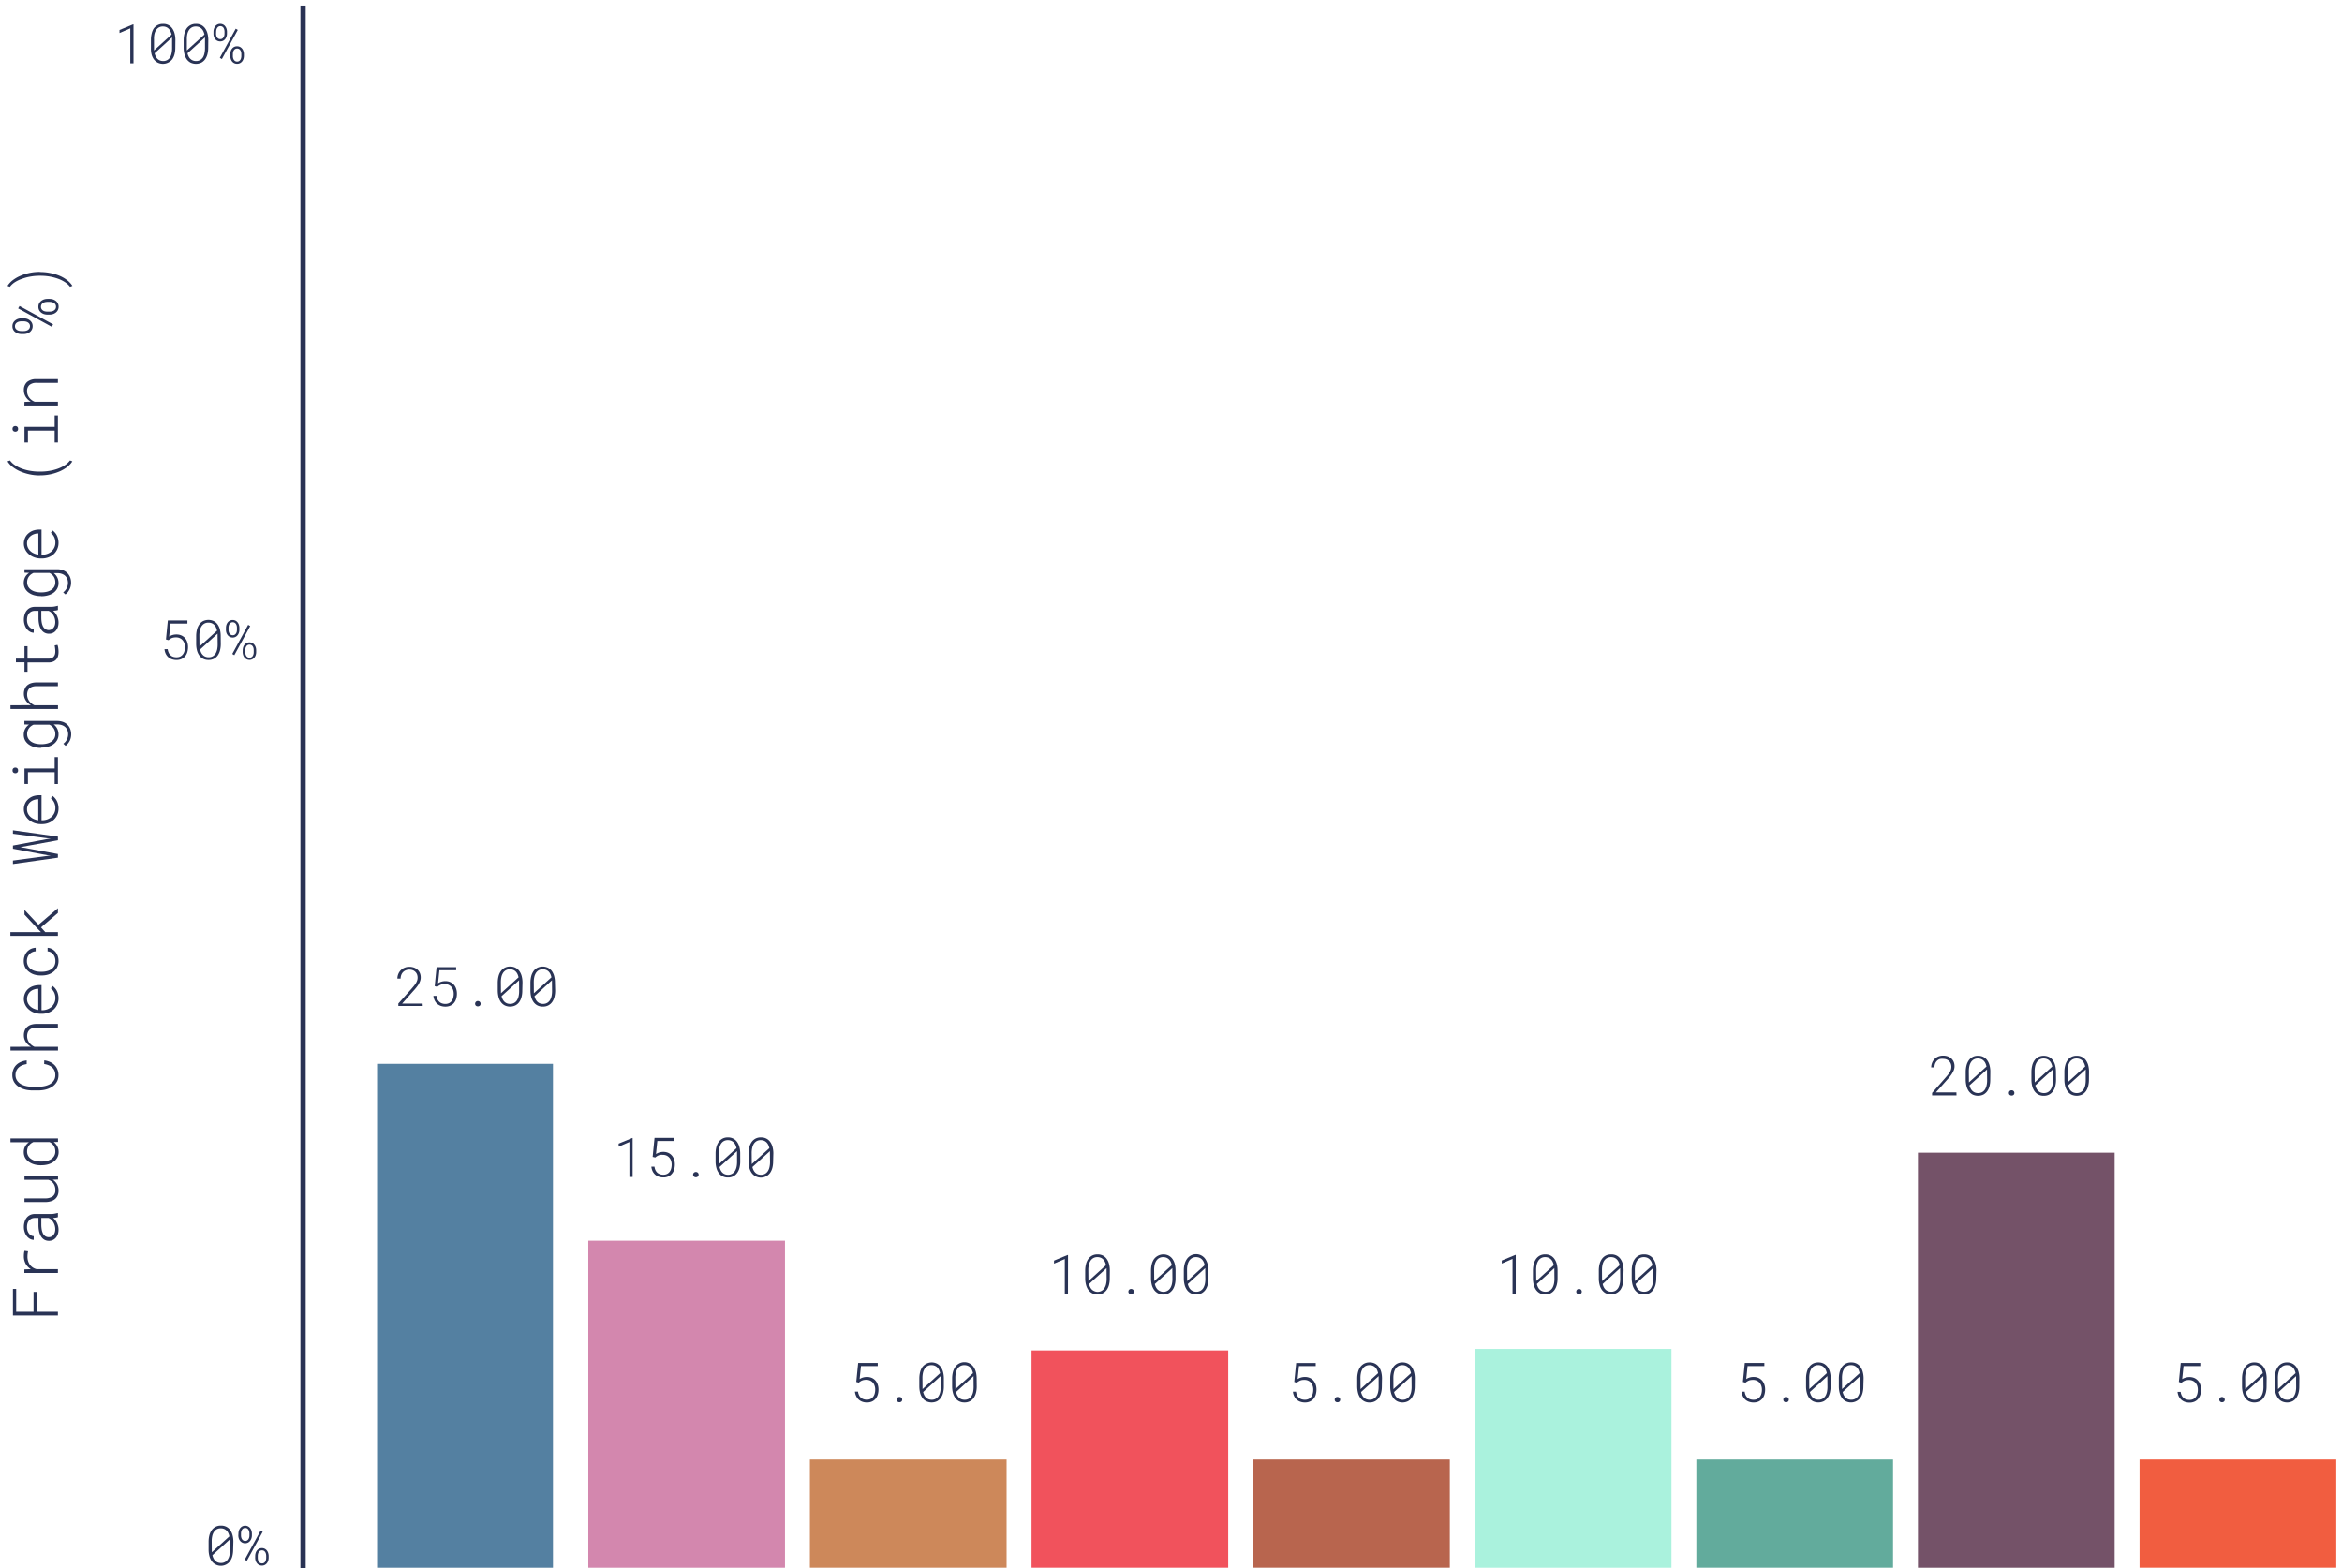
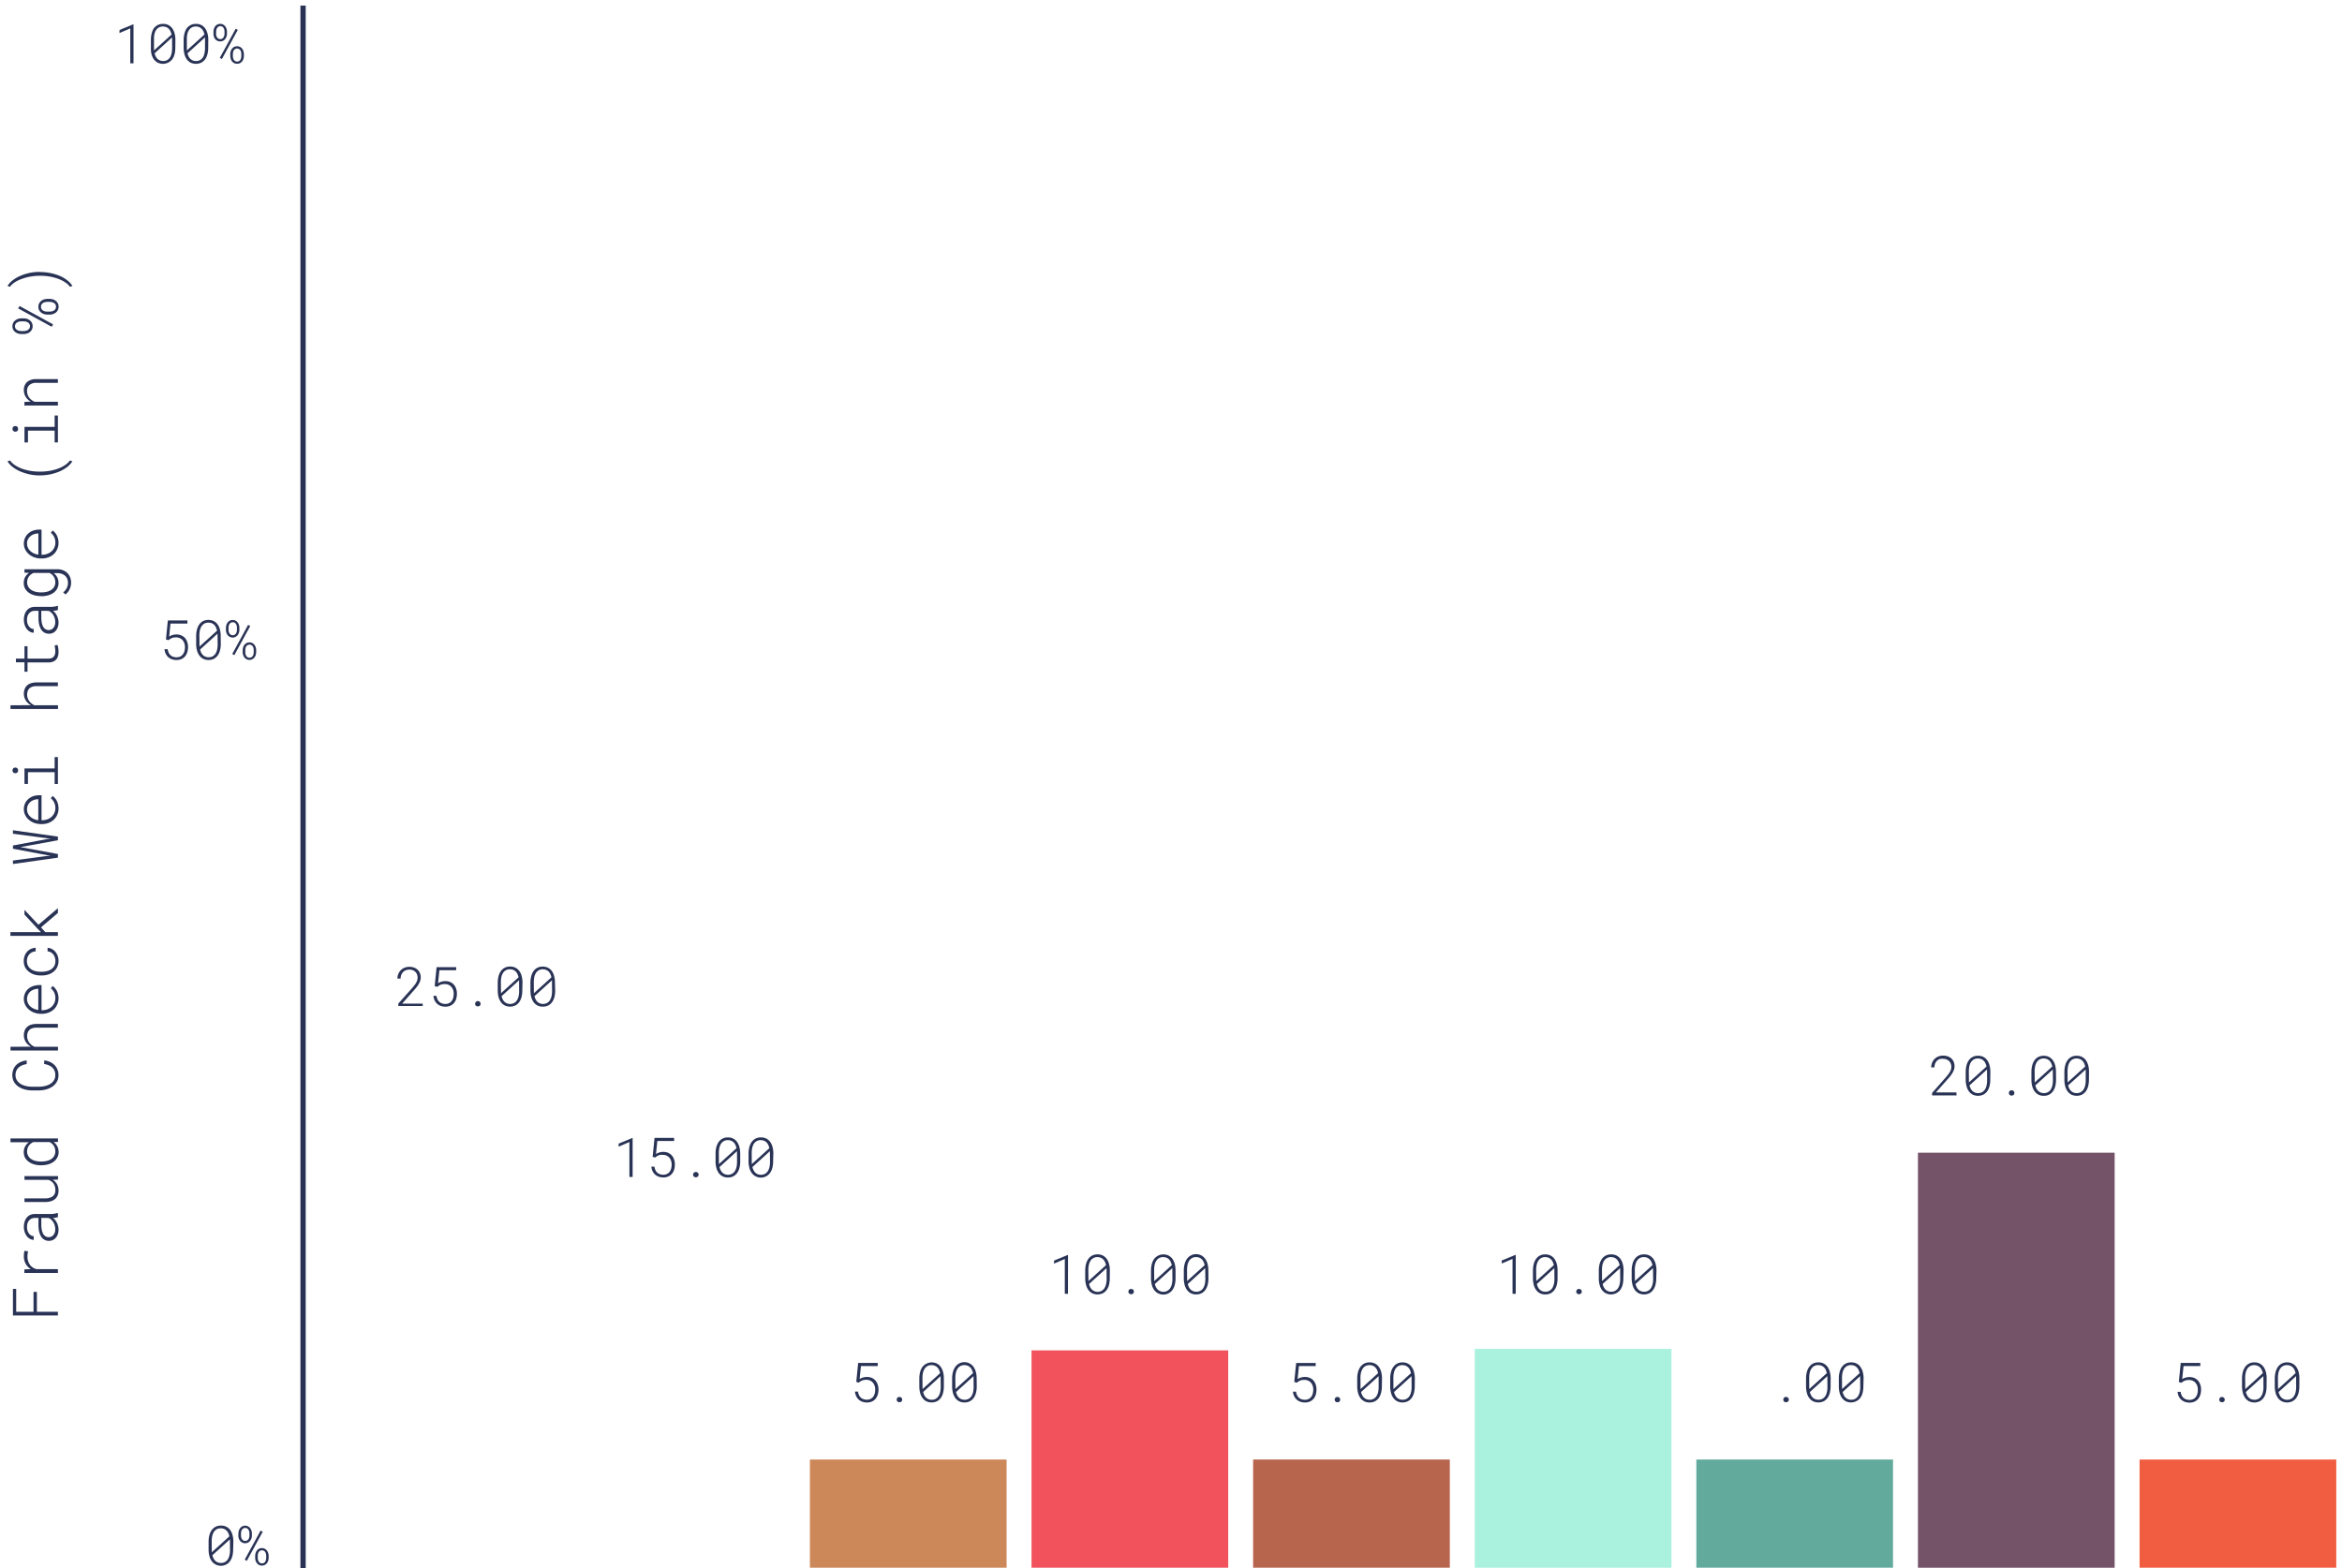
<svg xmlns="http://www.w3.org/2000/svg" id="Layer_1" data-name="Layer 1" width="837.99" height="561.25" viewBox="0 0 837.99 561.25">
  <defs>
    <style>.cls-1{fill:#5480a1;}.cls-2{fill:#d387ae;}.cls-3{fill:#cd885a;}.cls-4{fill:#b8654e;}.cls-5{fill:#62ab9c;}.cls-6{fill:#f15d40;}.cls-7{fill:#745268;}.cls-8{fill:#aaf2dd;}.cls-9{fill:#f1525c;}.cls-10{fill:none;stroke:#040f37;stroke-miterlimit:10;stroke-width:1.89px;}.cls-10,.cls-11{opacity:0.85;}.cls-12{fill:#040f37;}</style>
  </defs>
  <title>risk threshold</title>
-   <rect class="cls-1" x="134.93" y="380.7" width="62.93" height="180.32" />
-   <rect class="cls-2" x="210.5" y="444" width="70.38" height="117.02" />
  <rect class="cls-3" x="289.79" y="522.3" width="70.38" height="38.71" />
  <rect class="cls-4" x="448.38" y="522.3" width="70.38" height="38.71" />
  <rect class="cls-5" x="606.97" y="522.3" width="70.38" height="38.71" />
  <rect class="cls-6" x="765.56" y="522.3" width="70.38" height="38.71" />
  <rect class="cls-7" x="686.26" y="412.5" width="70.38" height="148.52" />
  <rect class="cls-8" x="527.68" y="482.7" width="70.38" height="78.32" />
  <rect class="cls-9" x="369.09" y="483.24" width="70.38" height="77.77" />
  <line class="cls-10" x1="108.44" y1="2" x2="108.44" y2="561.53" />
  <g class="cls-11">
    <path class="cls-12" d="M83.42,554.57a9.23,9.23,0,0,1-.26,2.21,5.34,5.34,0,0,1-.8,1.81A3.83,3.83,0,0,1,81,559.82a4.06,4.06,0,0,1-5.29-1.23,5.34,5.34,0,0,1-.8-1.81,8.75,8.75,0,0,1-.27-2.21v-2.9a9.29,9.29,0,0,1,.26-2.21,5.69,5.69,0,0,1,.8-1.82,4,4,0,0,1,1.37-1.24,4,4,0,0,1,2-.46,4.07,4.07,0,0,1,2,.46,3.83,3.83,0,0,1,1.36,1.23,5.44,5.44,0,0,1,.8,1.83,8.75,8.75,0,0,1,.27,2.21Zm-7.64.17c0,.27,0,.51,0,.75l6.29-5.7a5.08,5.08,0,0,0-.37-1.14,3.06,3.06,0,0,0-.62-.91,2.91,2.91,0,0,0-.89-.6,3,3,0,0,0-1.2-.22,2.87,2.87,0,0,0-1.51.37,3,3,0,0,0-1,1,4.65,4.65,0,0,0-.55,1.45,8.12,8.12,0,0,0-.18,1.73Zm6.49-3.26c0-.21,0-.42,0-.62L76,556.54a4.85,4.85,0,0,0,.39,1.11,3.05,3.05,0,0,0,.62.87,2.65,2.65,0,0,0,.88.58,3.05,3.05,0,0,0,1.17.21,2.78,2.78,0,0,0,1.51-.38,2.9,2.9,0,0,0,1-1,4.33,4.33,0,0,0,.55-1.45,8.12,8.12,0,0,0,.18-1.73Z" />
    <path class="cls-12" d="M85.31,548.75a3.63,3.63,0,0,1,.16-1,2.94,2.94,0,0,1,.46-.9,2.26,2.26,0,0,1,.76-.64,2.19,2.19,0,0,1,1-.24,2.1,2.1,0,0,1,1.06.25,2.23,2.23,0,0,1,.76.63,3.06,3.06,0,0,1,.46.9,3.63,3.63,0,0,1,.16,1v.74a3.49,3.49,0,0,1-.16,1,3,3,0,0,1-.46.89,2.3,2.3,0,0,1-.75.63,2.31,2.31,0,0,1-2.86-.62,2.81,2.81,0,0,1-.47-.89,3.61,3.61,0,0,1-.16-1Zm.92.74a2.72,2.72,0,0,0,.09.69,2.22,2.22,0,0,0,.27.63,1.68,1.68,0,0,0,.47.45,1.41,1.41,0,0,0,.69.17,1.21,1.21,0,0,0,.68-.18,1.41,1.41,0,0,0,.46-.45,1.92,1.92,0,0,0,.27-.62,2.72,2.72,0,0,0,.09-.69v-.74a2.74,2.74,0,0,0-.09-.7,1.93,1.93,0,0,0-.27-.64,1.48,1.48,0,0,0-.47-.46,1.47,1.47,0,0,0-1.37,0,1.55,1.55,0,0,0-.46.46,1.93,1.93,0,0,0-.27.64,2.86,2.86,0,0,0-.09.7Zm2.08,9.07-.74-.44,5.69-10.41.74.44Zm3-1.81a3.61,3.61,0,0,1,.16-1,2.6,2.6,0,0,1,.46-.89,2.3,2.3,0,0,1,.75-.63,2.24,2.24,0,0,1,1.06-.24,2.2,2.2,0,0,1,1,.24,2.44,2.44,0,0,1,.76.63,2.79,2.79,0,0,1,.46.89,3.63,3.63,0,0,1,.17,1v.75a4,4,0,0,1-.16,1,3.13,3.13,0,0,1-.46.89,2.44,2.44,0,0,1-.76.63,2.19,2.19,0,0,1-1,.24,2.21,2.21,0,0,1-1.06-.24,2.33,2.33,0,0,1-.76-.63,2.92,2.92,0,0,1-.47-.89,3.63,3.63,0,0,1-.16-1Zm.92.75a2.88,2.88,0,0,0,.09.71,2.22,2.22,0,0,0,.27.63,1.35,1.35,0,0,0,.47.45,1.28,1.28,0,0,0,.7.17,1.23,1.23,0,0,0,.68-.17,1.32,1.32,0,0,0,.46-.45,2,2,0,0,0,.26-.63,2.88,2.88,0,0,0,.09-.71v-.75a2.8,2.8,0,0,0-.09-.7,2,2,0,0,0-.26-.63,1.52,1.52,0,0,0-.46-.45,1.39,1.39,0,0,0-.7-.17,1.37,1.37,0,0,0-.7.17,1.64,1.64,0,0,0-.46.45,2,2,0,0,0-.26.63,2.8,2.8,0,0,0-.09.7Z" />
  </g>
  <g class="cls-11">
    <path class="cls-12" d="M13.2,462.31v7.12h7.52v1.32H4.63v-9.51H5.79v8.19H12v-7.12Z" />
    <path class="cls-12" d="M8.54,449.45a8.22,8.22,0,0,1,.06-1,4.62,4.62,0,0,1,.17-.83l1.27.17c-.06.3-.11.61-.15.92a7.46,7.46,0,0,0-.06.95,5,5,0,0,0,.8,2.85,4.2,4.2,0,0,0,2.44,1.65h7.65v1.37h-12v-1.27l2.08-.09h.24a5.29,5.29,0,0,1-1.86-1.93A5.62,5.62,0,0,1,8.54,449.45Z" />
    <path class="cls-12" d="M20.72,435.56a4,4,0,0,1-.81.19,7,7,0,0,1-.92.09,4.94,4.94,0,0,1,.78.8,5.47,5.47,0,0,1,.61,1,5.79,5.79,0,0,1,.41,1.15,5.43,5.43,0,0,1,.15,1.29,5,5,0,0,1-.24,1.57A4,4,0,0,1,20,442.9a3.12,3.12,0,0,1-1.07.83,3,3,0,0,1-1.39.31,3.23,3.23,0,0,1-1.75-.45,3.43,3.43,0,0,1-1.16-1.23,5.94,5.94,0,0,1-.66-1.79,10.54,10.54,0,0,1-.21-2.13v-2.59H12.41a2.78,2.78,0,0,0-1.19.27,2.53,2.53,0,0,0-.86.69,3,3,0,0,0-.53,1,4.89,4.89,0,0,0-.17,1.31,4.49,4.49,0,0,0,.16,1.22,3.42,3.42,0,0,0,.48,1,2.52,2.52,0,0,0,.76.73,2.1,2.1,0,0,0,1,.3v1.32a3,3,0,0,1-1.41-.4,3.76,3.76,0,0,1-1.11-1,4.82,4.82,0,0,1-.73-1.47,5.72,5.72,0,0,1-.27-1.78,6,6,0,0,1,.25-1.78,4.2,4.2,0,0,1,.72-1.45,3.52,3.52,0,0,1,1.22-1,3.8,3.8,0,0,1,1.7-.37h5.79a7.16,7.16,0,0,0,1.21-.11c.4-.07.79-.16,1.15-.26h.14Zm-.95,4.37a4.8,4.8,0,0,0-.17-1.33,4.89,4.89,0,0,0-.49-1.17,4.56,4.56,0,0,0-.75-.94,3.58,3.58,0,0,0-1-.64H14.78v2.41a10.2,10.2,0,0,0,.14,1.68,5.15,5.15,0,0,0,.43,1.42,2.6,2.6,0,0,0,.82,1,2.31,2.31,0,0,0,2.24.15,2.09,2.09,0,0,0,.73-.59,2.61,2.61,0,0,0,.47-.89A3.83,3.83,0,0,0,19.77,439.93Z" />
    <path class="cls-12" d="M18.85,422.18a4.32,4.32,0,0,1,1.54,1.58,4.7,4.7,0,0,1,.55,2.31,4.48,4.48,0,0,1-.32,1.75,3.44,3.44,0,0,1-.94,1.28,4.32,4.32,0,0,1-1.51.78,7.12,7.12,0,0,1-2.05.27H8.76v-1.31h7.38a4.6,4.6,0,0,0,2.73-.73,2.58,2.58,0,0,0,.93-2.19,4,4,0,0,0-.68-2.42,3.54,3.54,0,0,0-1.86-1.29H8.76v-1.34h12v1.24Z" />
    <path class="cls-12" d="M14.63,417a8.61,8.61,0,0,1-2.29-.29,6.33,6.33,0,0,1-1.95-.89A4.66,4.66,0,0,1,9,414.36a4.26,4.26,0,0,1-.5-2.1,4.16,4.16,0,0,1,.49-2,4.24,4.24,0,0,1,1.36-1.5H3.75V407.4h17v1.24l-1.56.05a4.36,4.36,0,0,1,1.32,1.55,4.43,4.43,0,0,1,.46,2,4,4,0,0,1-.52,2.08,4.66,4.66,0,0,1-1.35,1.48,6.44,6.44,0,0,1-1.95.89,8.49,8.49,0,0,1-2.26.29Zm.23-1.33a8.23,8.23,0,0,0,1.78-.2,4.84,4.84,0,0,0,1.59-.62,3.49,3.49,0,0,0,1.13-1.13,3.13,3.13,0,0,0,.43-1.7,4.05,4.05,0,0,0-.14-1.06,3.57,3.57,0,0,0-.42-.93,3.69,3.69,0,0,0-.65-.77,3.64,3.64,0,0,0-.86-.56H11.93a4.06,4.06,0,0,0-.9.54,3.88,3.88,0,0,0-.71.75,3.36,3.36,0,0,0-.46.93A3.49,3.49,0,0,0,9.69,412a3.15,3.15,0,0,0,.44,1.71,3.42,3.42,0,0,0,1.14,1.13,4.52,4.52,0,0,0,1.58.63,8.23,8.23,0,0,0,1.78.2Z" />
    <path class="cls-12" d="M15.83,379.46a7.24,7.24,0,0,1,2,.54,5.34,5.34,0,0,1,1.62,1.08,4.66,4.66,0,0,1,1.08,1.6,5.23,5.23,0,0,1,.39,2.07,5,5,0,0,1-.29,1.74,4.74,4.74,0,0,1-.81,1.38,5.24,5.24,0,0,1-1.19,1.05,8.39,8.39,0,0,1-1.47.73,9.18,9.18,0,0,1-1.64.42,12.19,12.19,0,0,1-1.69.15H11.51a12.19,12.19,0,0,1-1.69-.15,9.18,9.18,0,0,1-1.64-.42,8.06,8.06,0,0,1-1.47-.73,5.52,5.52,0,0,1-1.2-1.05,4.74,4.74,0,0,1-.81-1.38,5,5,0,0,1-.29-1.74,5.3,5.3,0,0,1,.39-2.09,4.64,4.64,0,0,1,1.07-1.6A5.39,5.39,0,0,1,7.5,380a7.1,7.1,0,0,1,2.05-.52v1.31A7.18,7.18,0,0,0,8,381.2a4.15,4.15,0,0,0-1.28.78,3.49,3.49,0,0,0-.86,1.17,3.81,3.81,0,0,0-.31,1.6,3.39,3.39,0,0,0,1,2.46,4.24,4.24,0,0,0,1,.78,6.67,6.67,0,0,0,1.26.52,8.76,8.76,0,0,0,1.35.29,10.4,10.4,0,0,0,1.34.09h2.36a10.4,10.4,0,0,0,1.34-.09,8.64,8.64,0,0,0,1.36-.29,7,7,0,0,0,1.26-.52,4.49,4.49,0,0,0,1-.78,3.77,3.77,0,0,0,.71-1.07,3.55,3.55,0,0,0,.26-1.39,4,4,0,0,0-.3-1.62,3.33,3.33,0,0,0-.85-1.17,4.15,4.15,0,0,0-1.27-.77,6.47,6.47,0,0,0-1.57-.42Z" />
    <path class="cls-12" d="M11.07,374.56a5,5,0,0,1-1.83-1.68,4.33,4.33,0,0,1-.7-2.39,4.47,4.47,0,0,1,.31-1.74,3.19,3.19,0,0,1,.88-1.27,3.85,3.85,0,0,1,1.42-.79,6.38,6.38,0,0,1,1.93-.27h7.64v1.33H13.08a5.15,5.15,0,0,0-1.42.18,3,3,0,0,0-1.07.57,2.64,2.64,0,0,0-.67,1,3.89,3.89,0,0,0,0,2.55,4.11,4.11,0,0,0,.55,1.06,4.33,4.33,0,0,0,.84.87,4.61,4.61,0,0,0,1.05.62h8.39v1.33h-17v-1.33Z" />
    <path class="cls-12" d="M20.94,357.21a5.42,5.42,0,0,1-.47,2.27,5.18,5.18,0,0,1-1.25,1.76,5.84,5.84,0,0,1-1.87,1.14,6.54,6.54,0,0,1-2.27.42h-.47a6.9,6.9,0,0,1-2.39-.43,5.91,5.91,0,0,1-1.92-1.13A5.18,5.18,0,0,1,9,359.55a4.81,4.81,0,0,1-.47-2.09A5,5,0,0,1,9,355.35a4.4,4.4,0,0,1,1.18-1.54,5.24,5.24,0,0,1,1.74-.95,7,7,0,0,1,2.13-.34h.81v9h.25a5.41,5.41,0,0,0,1.8-.32,5,5,0,0,0,1.51-.87,4.36,4.36,0,0,0,1-1.36,4,4,0,0,0,.39-1.77,4.51,4.51,0,0,0-.41-2,4.15,4.15,0,0,0-1.21-1.52l.63-.84a4.8,4.8,0,0,1,.85.78,4.33,4.33,0,0,1,.67,1,5.18,5.18,0,0,1,.43,1.22A5.8,5.8,0,0,1,20.94,357.21Zm-11.27.25a3.59,3.59,0,0,0,.3,1.48,3.82,3.82,0,0,0,.85,1.18,4.53,4.53,0,0,0,1.27.84,6.27,6.27,0,0,0,1.61.46v-7.57h-.14a4.38,4.38,0,0,0-1.44.27,3.92,3.92,0,0,0-1.25.7A3.49,3.49,0,0,0,10,356,3.32,3.32,0,0,0,9.67,357.46Z" />
    <path class="cls-12" d="M19.82,343.88a4,4,0,0,0-.19-1.26,3.41,3.41,0,0,0-.56-1.07,2.93,2.93,0,0,0-.88-.76,2.75,2.75,0,0,0-1.16-.33v-1.27a3.43,3.43,0,0,1,1.57.44,4,4,0,0,1,1.23,1,4.78,4.78,0,0,1,.82,1.47,5.29,5.29,0,0,1,.29,1.74,5,5,0,0,1-.5,2.29,4.76,4.76,0,0,1-1.32,1.62,5.94,5.94,0,0,1-1.91,1,7.58,7.58,0,0,1-2.24.32h-.46a7.58,7.58,0,0,1-2.24-.32,5.79,5.79,0,0,1-1.9-1A4.67,4.67,0,0,1,9,346.17a5,5,0,0,1-.5-2.28,5.27,5.27,0,0,1,.32-1.84,4.53,4.53,0,0,1,.88-1.47,4.45,4.45,0,0,1,1.35-1,4.38,4.38,0,0,1,1.71-.4v1.27a3.07,3.07,0,0,0-1.25.31,3.16,3.16,0,0,0-1,.72,3.41,3.41,0,0,0-.65,1.07,3.83,3.83,0,0,0-.23,1.33,3.55,3.55,0,0,0,.42,1.78,3.59,3.59,0,0,0,1.1,1.19,4.77,4.77,0,0,0,1.56.68,6.9,6.9,0,0,0,1.76.22H15a7.06,7.06,0,0,0,1.78-.22,4.63,4.63,0,0,0,1.55-.68,3.49,3.49,0,0,0,1.1-1.19A3.56,3.56,0,0,0,19.82,343.88Z" />
    <path class="cls-12" d="M14.67,331.87l1.52,1.69h4.53v1.34h-17v-1.34H14.66l-1.4-1.42-4.5-4.85V325.6l5,5.33L20.72,325v1.7Z" />
    <path class="cls-12" d="M17.07,306.28l1.13-.09-1.13-.13L4.63,303.72v-1.15l12.44-2.34,1.16-.14L17.07,300,4.63,298.35v-1.24l16.09,2.27v1.31L7.3,303.14l13.42,2.47v1.31L4.63,309.19v-1.25Z" />
    <path class="cls-12" d="M20.94,289.31a5.5,5.5,0,0,1-.47,2.28,5.28,5.28,0,0,1-1.25,1.76,5.84,5.84,0,0,1-1.87,1.14,6.53,6.53,0,0,1-2.27.41h-.47a7.14,7.14,0,0,1-2.39-.42,6.11,6.11,0,0,1-1.92-1.14A5.18,5.18,0,0,1,9,291.65a4.74,4.74,0,0,1-.47-2.09A5.06,5.06,0,0,1,9,287.45a4.5,4.5,0,0,1,1.18-1.54,5.43,5.43,0,0,1,1.74-1,7,7,0,0,1,2.13-.33h.81v8.95h.25a5.68,5.68,0,0,0,1.8-.32,4.83,4.83,0,0,0,1.51-.88,4.25,4.25,0,0,0,1-1.36,4,4,0,0,0,.39-1.76,4.48,4.48,0,0,0-.41-2,4.18,4.18,0,0,0-1.21-1.53l.63-.84a4.51,4.51,0,0,1,.85.79,4.13,4.13,0,0,1,.67,1,5.18,5.18,0,0,1,.43,1.22A5.78,5.78,0,0,1,20.94,289.31Zm-11.27.25a3.64,3.64,0,0,0,.3,1.49,3.82,3.82,0,0,0,.85,1.18,4.53,4.53,0,0,0,1.27.84,5.88,5.88,0,0,0,1.61.45V286h-.14a5,5,0,0,0-1.44.27,3.94,3.94,0,0,0-1.25.71,3.56,3.56,0,0,0-.87,1.12A3.35,3.35,0,0,0,9.67,289.56Z" />
    <path class="cls-12" d="M5.49,276.69a1.06,1.06,0,0,1-.7-.23.91.91,0,0,1-.3-.77.92.92,0,0,1,.3-.77,1.06,1.06,0,0,1,.7-.24,1,1,0,0,1,.68.24.92.92,0,0,1,.29.77.9.9,0,0,1-.29.77A1,1,0,0,1,5.49,276.69Zm3.27,3.84V275H19.55v-4.07h1.17v9.62H19.55v-4.22H10v4.22Z" />
-     <path class="cls-12" d="M14.63,267.63a9,9,0,0,1-2.29-.28,6.32,6.32,0,0,1-1.95-.88A4.66,4.66,0,0,1,9,265a4.3,4.3,0,0,1-.5-2.11A4.38,4.38,0,0,1,9,260.82a4.29,4.29,0,0,1,1.39-1.52l-1.66-.05V258H20.51a6.14,6.14,0,0,1,2,.34,4.36,4.36,0,0,1,2.6,2.47,5.21,5.21,0,0,1,.36,2A5.34,5.34,0,0,1,25,265a6,6,0,0,1-.63,1,4.22,4.22,0,0,1-.91.88l-.8-.74a4.22,4.22,0,0,0,1.72-3.34,4,4,0,0,0-.27-1.51,3.18,3.18,0,0,0-.78-1.11,3.51,3.51,0,0,0-1.21-.69,5.28,5.28,0,0,0-1.54-.25H19.2a4.28,4.28,0,0,1,1.29,1.55,4.47,4.47,0,0,1,.45,2,4.05,4.05,0,0,1-.52,2.09,4.52,4.52,0,0,1-1.35,1.47,6.19,6.19,0,0,1-1.95.88,8.49,8.49,0,0,1-2.26.29Zm.23-1.32a8.23,8.23,0,0,0,1.78-.2,5.07,5.07,0,0,0,1.59-.62,3.49,3.49,0,0,0,1.13-1.13,3.13,3.13,0,0,0,.43-1.7,3.79,3.79,0,0,0-.15-1.07,3.57,3.57,0,0,0-.42-.93,3.78,3.78,0,0,0-.67-.77,4,4,0,0,0-.88-.56H12a4.48,4.48,0,0,0-.92.55,3.37,3.37,0,0,0-.72.74,3.51,3.51,0,0,0-.48.92,3.57,3.57,0,0,0-.17,1.1,3.15,3.15,0,0,0,.44,1.71,3.42,3.42,0,0,0,1.14,1.13,4.93,4.93,0,0,0,1.58.63,8.23,8.23,0,0,0,1.78.2Z" />
    <path class="cls-12" d="M11.07,252.35a5,5,0,0,1-1.83-1.68,4.35,4.35,0,0,1-.7-2.39,4.47,4.47,0,0,1,.31-1.74,3.3,3.3,0,0,1,.88-1.28,4,4,0,0,1,1.42-.78,6.38,6.38,0,0,1,1.93-.27h7.64v1.33H13.08a5.15,5.15,0,0,0-1.42.18,3,3,0,0,0-1.07.57,2.56,2.56,0,0,0-.67,1,3.89,3.89,0,0,0,0,2.55,4.11,4.11,0,0,0,.55,1.06,4.52,4.52,0,0,0,1.89,1.49h8.39v1.33h-17v-1.33Z" />
    <path class="cls-12" d="M5.7,235.69H8.76v-4.43H9.85v4.43h7.52a3.11,3.11,0,0,0,1.15-.21,1.84,1.84,0,0,0,.74-.56,2.07,2.07,0,0,0,.41-.81,4.22,4.22,0,0,0,.12-1,9,9,0,0,0-.08-1.13q-.08-.58-.15-1l1-.2a4.81,4.81,0,0,1,.28,1.16,9.23,9.23,0,0,1,.1,1.4,5.68,5.68,0,0,1-.19,1.47,3.29,3.29,0,0,1-.62,1.17,3,3,0,0,1-1.11.78,4.48,4.48,0,0,1-1.66.3H9.85v3.32H8.76V237H5.7Z" />
    <path class="cls-12" d="M20.72,218.3a6,6,0,0,1-.81.19c-.3,0-.61.07-.92.09a4.87,4.87,0,0,1,.78.79,5.47,5.47,0,0,1,.61,1,5.88,5.88,0,0,1,.41,1.16,5.43,5.43,0,0,1,.15,1.29,4.9,4.9,0,0,1-.24,1.56,4,4,0,0,1-.69,1.26,3,3,0,0,1-1.07.84,3.15,3.15,0,0,1-1.39.3,3.23,3.23,0,0,1-1.75-.45,3.4,3.4,0,0,1-1.16-1.22,6,6,0,0,1-.66-1.79,10.57,10.57,0,0,1-.21-2.14v-2.58H12.41a2.64,2.64,0,0,0-1.19.26,2.53,2.53,0,0,0-.86.69,3.09,3.09,0,0,0-.53,1,4.94,4.94,0,0,0-.17,1.31,4.39,4.39,0,0,0,.16,1.22,3.37,3.37,0,0,0,.48,1,2.37,2.37,0,0,0,.76.72,1.9,1.9,0,0,0,1,.3v1.33a3,3,0,0,1-1.41-.41,3.63,3.63,0,0,1-1.11-1,4.76,4.76,0,0,1-.73-1.46,5.77,5.77,0,0,1-.27-1.78,6.1,6.1,0,0,1,.25-1.79,4.29,4.29,0,0,1,.72-1.45,3.64,3.64,0,0,1,1.22-1,3.94,3.94,0,0,1,1.7-.37h5.79a7.14,7.14,0,0,0,1.21-.1c.4-.07.79-.16,1.15-.26h.14Zm-.95,4.36a4.9,4.9,0,0,0-.17-1.33,4.82,4.82,0,0,0-.49-1.16,4.08,4.08,0,0,0-.75-.94,3.36,3.36,0,0,0-1-.64H14.78V221a10.2,10.2,0,0,0,.14,1.68,5.26,5.26,0,0,0,.43,1.42,2.76,2.76,0,0,0,.82,1,2.31,2.31,0,0,0,2.24.15,2.24,2.24,0,0,0,.73-.6,2.56,2.56,0,0,0,.47-.88A3.9,3.9,0,0,0,19.77,222.66Z" />
    <path class="cls-12" d="M14.63,213.32a9,9,0,0,1-2.29-.29,5.88,5.88,0,0,1-1.95-.88A4.55,4.55,0,0,1,9,210.67a4.24,4.24,0,0,1-.5-2.1A4.32,4.32,0,0,1,9,206.51,4.21,4.21,0,0,1,10.42,205l-1.66-.06v-1.24H20.51a5.89,5.89,0,0,1,2,.35,4.53,4.53,0,0,1,1.57,1,4.45,4.45,0,0,1,1,1.51,5.23,5.23,0,0,1,.36,2,5.36,5.36,0,0,1-.12,1.1,5.18,5.18,0,0,1-.38,1.13,6,6,0,0,1-.63,1.06,4.42,4.42,0,0,1-.91.87l-.8-.74a4.22,4.22,0,0,0,1.72-3.33,4,4,0,0,0-.27-1.52,3.18,3.18,0,0,0-.78-1.11,3.49,3.49,0,0,0-1.21-.68,5,5,0,0,0-1.54-.25H19.2a4.25,4.25,0,0,1,1.29,1.54,4.52,4.52,0,0,1,.45,2,4,4,0,0,1-.52,2.08,4.55,4.55,0,0,1-1.35,1.48,6.18,6.18,0,0,1-1.95.87,8.5,8.5,0,0,1-2.26.3Zm.23-1.33a8.22,8.22,0,0,0,1.78-.19,5.09,5.09,0,0,0,1.59-.63,3.46,3.46,0,0,0,1.13-1.12,3.16,3.16,0,0,0,.43-1.7,3.81,3.81,0,0,0-.15-1.08,3.57,3.57,0,0,0-.42-.93,3.73,3.73,0,0,0-.67-.76,3.66,3.66,0,0,0-.88-.56H12a4.94,4.94,0,0,0-.92.54,3.37,3.37,0,0,0-.72.74,3.42,3.42,0,0,0-.48.93,3.51,3.51,0,0,0-.17,1.09,3.21,3.21,0,0,0,.44,1.72,3.52,3.52,0,0,0,1.14,1.13,4.93,4.93,0,0,0,1.58.63,8.22,8.22,0,0,0,1.78.19Z" />
    <path class="cls-12" d="M20.94,194.26a5.42,5.42,0,0,1-.47,2.27,5.22,5.22,0,0,1-1.25,1.77,5.64,5.64,0,0,1-1.87,1.13,6.54,6.54,0,0,1-2.27.42h-.47a6.9,6.9,0,0,1-2.39-.43,5.91,5.91,0,0,1-1.92-1.13A5.18,5.18,0,0,1,9,196.6a4.78,4.78,0,0,1-.47-2.09A5,5,0,0,1,9,192.4a4.5,4.5,0,0,1,1.18-1.54,5.24,5.24,0,0,1,1.74-1,7,7,0,0,1,2.13-.34h.81v9h.25a5.17,5.17,0,0,0,1.8-.32,4.62,4.62,0,0,0,1.51-.87,4.36,4.36,0,0,0,1-1.36,4,4,0,0,0,.39-1.77,4.53,4.53,0,0,0-.41-2,4.23,4.23,0,0,0-1.21-1.52l.63-.84a4.8,4.8,0,0,1,.85.78,4.33,4.33,0,0,1,.67,1,5.34,5.34,0,0,1,.43,1.22A5.86,5.86,0,0,1,20.94,194.26Zm-11.27.25A3.59,3.59,0,0,0,10,196a3.71,3.71,0,0,0,.85,1.18,4.53,4.53,0,0,0,1.27.84,5.56,5.56,0,0,0,1.61.46V190.9h-.14a4.38,4.38,0,0,0-1.44.27,3.94,3.94,0,0,0-1.25.71A3.45,3.45,0,0,0,10,193,3.32,3.32,0,0,0,9.67,194.51Z" />
    <path class="cls-12" d="M14.22,170.13a17.24,17.24,0,0,1-3.69-.39,17.82,17.82,0,0,1-3.31-1.05,12.64,12.64,0,0,1-2.7-1.59,7.49,7.49,0,0,1-1.83-2l.89-.32a6.69,6.69,0,0,0,1.78,1.68,11.94,11.94,0,0,0,2.5,1.26,17,17,0,0,0,3,.78,20.1,20.1,0,0,0,3.32.27h.22a20.07,20.07,0,0,0,3.31-.27,16.77,16.77,0,0,0,3-.78,12.11,12.11,0,0,0,2.52-1.26,7,7,0,0,0,1.81-1.68l.85.32a7.77,7.77,0,0,1-1.84,2,13.15,13.15,0,0,1-2.68,1.58,17.59,17.59,0,0,1-7,1.43Z" />
    <path class="cls-12" d="M5.49,154.48a1.11,1.11,0,0,1-.7-.23.91.91,0,0,1-.3-.77.92.92,0,0,1,.3-.77,1.06,1.06,0,0,1,.7-.24,1,1,0,0,1,.68.24.92.92,0,0,1,.29.77.9.9,0,0,1-.29.77A1.07,1.07,0,0,1,5.49,154.48Zm3.27,3.84v-5.55H19.55V148.7h1.17v9.62H19.55V154.1H10v4.22Z" />
    <path class="cls-12" d="M8.76,143.83l2.25-.1a5,5,0,0,1-1.79-1.68,4.47,4.47,0,0,1-.68-2.38,3.77,3.77,0,0,1,1.18-3,5,5,0,0,1,3.34-1h7.66v1.33H13.08a3.77,3.77,0,0,0-2.52.75,2.79,2.79,0,0,0-.87,2.3,3.6,3.6,0,0,0,.21,1.22,3.91,3.91,0,0,0,.58,1.06,4.33,4.33,0,0,0,.86.85,4.39,4.39,0,0,0,1.08.6h8.3v1.33h-12Z" />
    <path class="cls-12" d="M7.64,119.53a3.94,3.94,0,0,1-1.19-.18,3.41,3.41,0,0,1-1-.53,2.48,2.48,0,0,1-1-2.08,2.5,2.5,0,0,1,.28-1.22,2.6,2.6,0,0,1,.74-.87,3.26,3.26,0,0,1,1-.54,3.94,3.94,0,0,1,1.19-.18h.85a4,4,0,0,1,1.17.18,3.49,3.49,0,0,1,1,.54,2.61,2.61,0,0,1,.72.86,2.49,2.49,0,0,1,.28,1.21,2.53,2.53,0,0,1-.28,1.22,2.68,2.68,0,0,1-.72.88,3.24,3.24,0,0,1-1,.53,3.91,3.91,0,0,1-1.17.18Zm.85-1.06a3.19,3.19,0,0,0,.8-.1,2.12,2.12,0,0,0,.72-.31,1.61,1.61,0,0,0,.52-.55,1.66,1.66,0,0,0,0-1.58,1.91,1.91,0,0,0-.53-.53,2.34,2.34,0,0,0-.72-.31,3.56,3.56,0,0,0-.79-.1H7.64a3.75,3.75,0,0,0-.82.1,2.63,2.63,0,0,0-.73.31,1.82,1.82,0,0,0-.53.54,1.56,1.56,0,0,0-.2.8,1.52,1.52,0,0,0,.2.79,1.79,1.79,0,0,0,.53.53,2.12,2.12,0,0,0,.74.31,3.21,3.21,0,0,0,.81.1ZM19,116.08l-.51.85-12-6.57.51-.85Zm-2.09-3.5a4.26,4.26,0,0,1-1.17-.18,3.41,3.41,0,0,1-1-.53,2.84,2.84,0,0,1-.73-.88,2.57,2.57,0,0,1-.27-1.21,2.61,2.61,0,0,1,.27-1.22,2.92,2.92,0,0,1,.73-.87,3.43,3.43,0,0,1,1-.54,4.27,4.27,0,0,1,1.17-.19h.86a4.35,4.35,0,0,1,1.19.19,3.1,3.1,0,0,1,1,.53,2.56,2.56,0,0,1,.73.87,2.49,2.49,0,0,1,.28,1.21,2.53,2.53,0,0,1-.28,1.22,2.59,2.59,0,0,1-.73.88,3.3,3.3,0,0,1-1,.53,4,4,0,0,1-1.19.19Zm.86-1.07a3.23,3.23,0,0,0,.82-.1,2.27,2.27,0,0,0,.73-.31,1.68,1.68,0,0,0,.52-.54,1.56,1.56,0,0,0,.2-.8,1.49,1.49,0,0,0-.2-.79,1.55,1.55,0,0,0-.52-.53,2.51,2.51,0,0,0-.73-.31,3.75,3.75,0,0,0-.82-.1h-.86a3.74,3.74,0,0,0-.81.1,2.34,2.34,0,0,0-.72.31,1.47,1.47,0,0,0-.52.53,1.57,1.57,0,0,0-.2.81,1.53,1.53,0,0,0,.2.8,1.58,1.58,0,0,0,.52.54,2.11,2.11,0,0,0,.72.3,3.72,3.72,0,0,0,.81.09Z" />
    <path class="cls-12" d="M14.39,97.35a17.9,17.9,0,0,1,3.69.38,16.64,16.64,0,0,1,3.31,1,12.3,12.3,0,0,1,2.68,1.58,7.91,7.91,0,0,1,1.84,2l-.85.32A7.07,7.07,0,0,0,23.27,101a11.85,11.85,0,0,0-2.52-1.25,17.64,17.64,0,0,0-3-.79,20.07,20.07,0,0,0-3.31-.27h-.22a19.18,19.18,0,0,0-3.33.29,16.39,16.39,0,0,0-3,.8A11.55,11.55,0,0,0,5.32,101a7.08,7.08,0,0,0-1.78,1.64l-.85-.32a7.81,7.81,0,0,1,1.83-2,12.62,12.62,0,0,1,2.7-1.58,17.11,17.11,0,0,1,3.31-1.06,17.9,17.9,0,0,1,3.69-.38Z" />
  </g>
  <g class="cls-11">
    <path class="cls-12" d="M151.27,360h-8.74v-.88L147.1,354c.33-.38.65-.75.93-1.1a10.6,10.6,0,0,0,.74-1,5,5,0,0,0,.48-1,3.18,3.18,0,0,0,.17-1.06,3.11,3.11,0,0,0-.21-1.16,2.54,2.54,0,0,0-.6-.9,2.6,2.6,0,0,0-.92-.59,3.29,3.29,0,0,0-1.2-.21,3.19,3.19,0,0,0-1.31.25,2.7,2.7,0,0,0-1,.68,2.75,2.75,0,0,0-.61,1,3.78,3.78,0,0,0-.23,1.28h-1.15a4.41,4.41,0,0,1,.32-1.62,4,4,0,0,1,.86-1.34,3.84,3.84,0,0,1,1.34-.91,4.27,4.27,0,0,1,1.75-.34,4.92,4.92,0,0,1,1.67.27,3.81,3.81,0,0,1,1.29.78,3.44,3.44,0,0,1,.83,1.21,4.08,4.08,0,0,1,.29,1.55,3.83,3.83,0,0,1-.24,1.34,8.43,8.43,0,0,1-.63,1.28,10.93,10.93,0,0,1-.89,1.2c-.32.39-.65.77-1,1.14l-3.89,4.4h7.33Z" />
    <path class="cls-12" d="M155.54,352.89l.68-6.8h7v1.11h-6l-.48,4.67a4,4,0,0,1,1.19-.56,4.71,4.71,0,0,1,1.43-.21,4.29,4.29,0,0,1,1.72.33,3.69,3.69,0,0,1,1.3.93,4,4,0,0,1,.82,1.43,5.48,5.48,0,0,1,.29,1.8,6.19,6.19,0,0,1-.25,1.81,4.11,4.11,0,0,1-.76,1.47,3.54,3.54,0,0,1-1.29,1,4.39,4.39,0,0,1-1.85.37,4.94,4.94,0,0,1-1.61-.26,4,4,0,0,1-1.3-.76,3.72,3.72,0,0,1-.91-1.22,5,5,0,0,1-.45-1.62h1.11a4,4,0,0,0,.34,1.21,2.89,2.89,0,0,0,.65.91,2.68,2.68,0,0,0,.95.57,3.59,3.59,0,0,0,1.22.2,2.9,2.9,0,0,0,1.33-.28,2.52,2.52,0,0,0,.94-.77,3.12,3.12,0,0,0,.55-1.16,5.46,5.46,0,0,0,.18-1.44,4.3,4.3,0,0,0-.21-1.36,3.4,3.4,0,0,0-.63-1.1,3.07,3.07,0,0,0-1-.74,3.21,3.21,0,0,0-1.34-.27,5.13,5.13,0,0,0-.81.06,3.2,3.2,0,0,0-.69.19,3.89,3.89,0,0,0-.61.31,5.69,5.69,0,0,0-.58.45Z" />
    <path class="cls-12" d="M170,359.22a1,1,0,0,1,.26-.68,1,1,0,0,1,1.44,0,.92.92,0,0,1,.26.68.9.9,0,0,1-.26.67,1.13,1.13,0,0,1-1.44,0A.94.94,0,0,1,170,359.22Z" />
    <path class="cls-12" d="M186.88,354.52a8.81,8.81,0,0,1-.26,2.21,5.41,5.41,0,0,1-.79,1.81,3.91,3.91,0,0,1-1.36,1.23,4.41,4.41,0,0,1-3.92,0,3.94,3.94,0,0,1-1.37-1.23,5.65,5.65,0,0,1-.81-1.81,9.83,9.83,0,0,1-.27-2.21v-2.9a9.76,9.76,0,0,1,.27-2.21,5.48,5.48,0,0,1,.8-1.82,3.84,3.84,0,0,1,1.36-1.24,3.92,3.92,0,0,1,2-.46,4,4,0,0,1,2,.46,3.91,3.91,0,0,1,1.36,1.23,5.65,5.65,0,0,1,.8,1.83,9.23,9.23,0,0,1,.26,2.21Zm-7.63.17q0,.39,0,.75l6.29-5.7a5.64,5.64,0,0,0-.37-1.14,3.25,3.25,0,0,0-.62-.91,2.68,2.68,0,0,0-.9-.6,2.94,2.94,0,0,0-1.19-.22,2.84,2.84,0,0,0-1.51.37,2.93,2.93,0,0,0-1,1,4.57,4.57,0,0,0-.56,1.45,8.83,8.83,0,0,0-.17,1.73Zm6.48-3.26c0-.22,0-.42,0-.63l-6.27,5.69a5.94,5.94,0,0,0,.39,1.1,3.35,3.35,0,0,0,.63.88,2.81,2.81,0,0,0,.88.58,3.05,3.05,0,0,0,1.17.21,2.77,2.77,0,0,0,2.5-1.39,4.62,4.62,0,0,0,.55-1.46,8,8,0,0,0,.17-1.72Z" />
    <path class="cls-12" d="M198.65,354.52a9.29,9.29,0,0,1-.26,2.21,5.41,5.41,0,0,1-.79,1.81,3.91,3.91,0,0,1-1.36,1.23,4.07,4.07,0,0,1-2,.46,4,4,0,0,1-2-.46,3.86,3.86,0,0,1-1.37-1.23,5.65,5.65,0,0,1-.81-1.81,9.83,9.83,0,0,1-.27-2.21v-2.9a9.76,9.76,0,0,1,.27-2.21,5.48,5.48,0,0,1,.8-1.82,3.84,3.84,0,0,1,1.36-1.24,4.41,4.41,0,0,1,3.92,0,3.86,3.86,0,0,1,1.37,1.23,5.65,5.65,0,0,1,.8,1.83,9.23,9.23,0,0,1,.26,2.21Zm-7.63.17q0,.39,0,.75l6.29-5.7a5.64,5.64,0,0,0-.37-1.14,3.25,3.25,0,0,0-.62-.91,2.68,2.68,0,0,0-.9-.6,2.94,2.94,0,0,0-1.19-.22,2.84,2.84,0,0,0-1.51.37,2.93,2.93,0,0,0-1,1,4.57,4.57,0,0,0-.56,1.45,8.83,8.83,0,0,0-.17,1.73Zm6.48-3.26c0-.22,0-.42,0-.63l-6.26,5.69a5.94,5.94,0,0,0,.39,1.1,3.35,3.35,0,0,0,.63.88,2.7,2.7,0,0,0,.88.58,3,3,0,0,0,1.16.21,2.84,2.84,0,0,0,1.51-.38,2.93,2.93,0,0,0,1-1,4.87,4.87,0,0,0,.55-1.46,8.65,8.65,0,0,0,.17-1.72Z" />
  </g>
  <g class="cls-11">
    <path class="cls-12" d="M226.36,421.18h-1.15v-12.5l-3.86,1.66v-1.09l4.85-2h.16Z" />
    <path class="cls-12" d="M233.52,414l.68-6.8h7v1.12h-6l-.48,4.66a4.35,4.35,0,0,1,1.19-.56,4.82,4.82,0,0,1,1.44-.21,4.27,4.27,0,0,1,1.71.33,3.6,3.6,0,0,1,1.3.93,4.14,4.14,0,0,1,.83,1.43,5.48,5.48,0,0,1,.28,1.8,6.55,6.55,0,0,1-.24,1.81,4,4,0,0,1-.77,1.47,3.54,3.54,0,0,1-1.29,1,4.2,4.2,0,0,1-1.84.37,4.9,4.9,0,0,1-1.61-.26,3.73,3.73,0,0,1-1.31-.76,4,4,0,0,1-.91-1.21,4.83,4.83,0,0,1-.44-1.63h1.11a4.45,4.45,0,0,0,.33,1.22,3.2,3.2,0,0,0,.65.91,2.91,2.91,0,0,0,.95.56,3.45,3.45,0,0,0,1.23.2,2.93,2.93,0,0,0,1.33-.28,2.52,2.52,0,0,0,.94-.77,3.28,3.28,0,0,0,.55-1.16,5.46,5.46,0,0,0,.18-1.44,4.31,4.31,0,0,0-.22-1.36,3.07,3.07,0,0,0-.63-1.1,3,3,0,0,0-1-.74,3.32,3.32,0,0,0-1.33-.26,6.51,6.51,0,0,0-.81,0,2.91,2.91,0,0,0-.69.19,3.64,3.64,0,0,0-.62.32,4.37,4.37,0,0,0-.57.44Z" />
    <path class="cls-12" d="M248,420.36a.94.94,0,0,1,.27-.68,1.05,1.05,0,0,1,1.43,0,.94.94,0,0,1,.27.68.9.9,0,0,1-.27.67,1.11,1.11,0,0,1-1.43,0A.9.9,0,0,1,248,420.36Z" />
    <path class="cls-12" d="M264.86,415.66a9.23,9.23,0,0,1-.26,2.21,5.34,5.34,0,0,1-.8,1.81,3.83,3.83,0,0,1-1.36,1.23,3.89,3.89,0,0,1-2,.46,3.89,3.89,0,0,1-3.33-1.69,5.34,5.34,0,0,1-.8-1.81,8.75,8.75,0,0,1-.27-2.21v-2.9a9.29,9.29,0,0,1,.26-2.21,5.69,5.69,0,0,1,.8-1.82,4,4,0,0,1,1.37-1.24,4,4,0,0,1,1.95-.46,4.07,4.07,0,0,1,2,.46,3.83,3.83,0,0,1,1.36,1.23,5.44,5.44,0,0,1,.8,1.83,8.75,8.75,0,0,1,.27,2.21Zm-7.63.17c0,.27,0,.51,0,.75l6.3-5.7a5.65,5.65,0,0,0-.38-1.14,3.06,3.06,0,0,0-.62-.91,2.91,2.91,0,0,0-.89-.6,3,3,0,0,0-1.2-.22,2.89,2.89,0,0,0-1.51.37,3,3,0,0,0-1,1,4.65,4.65,0,0,0-.55,1.45,8.12,8.12,0,0,0-.17,1.73Zm6.48-3.26c0-.21,0-.42,0-.62l-6.26,5.68a4.61,4.61,0,0,0,.39,1.1,3.16,3.16,0,0,0,.62.88,2.65,2.65,0,0,0,.88.58,3.05,3.05,0,0,0,1.17.21A2.78,2.78,0,0,0,262,420a3,3,0,0,0,1-1,4.81,4.81,0,0,0,.55-1.45,8.83,8.83,0,0,0,.17-1.73Z" />
    <path class="cls-12" d="M276.63,415.66a9.23,9.23,0,0,1-.26,2.21,5.54,5.54,0,0,1-.8,1.81,4.06,4.06,0,0,1-6.65,0,5.34,5.34,0,0,1-.8-1.81,9.22,9.22,0,0,1-.28-2.21v-2.9a9.83,9.83,0,0,1,.27-2.21,5.69,5.69,0,0,1,.8-1.82,4,4,0,0,1,1.37-1.24,4,4,0,0,1,2-.46,4.07,4.07,0,0,1,2,.46,3.83,3.83,0,0,1,1.36,1.23,5.44,5.44,0,0,1,.8,1.83,8.75,8.75,0,0,1,.27,2.21Zm-7.64.17c0,.27,0,.51,0,.75l6.29-5.7a5.64,5.64,0,0,0-.37-1.14,3.25,3.25,0,0,0-.62-.91,2.91,2.91,0,0,0-.89-.6,3,3,0,0,0-1.2-.22,2.87,2.87,0,0,0-1.51.37,3,3,0,0,0-1,1,4.65,4.65,0,0,0-.55,1.45,8.12,8.12,0,0,0-.18,1.73Zm6.49-3.26c0-.21,0-.42,0-.62l-6.26,5.68a4.61,4.61,0,0,0,.39,1.1,3,3,0,0,0,.62.88,2.65,2.65,0,0,0,.88.58,3.05,3.05,0,0,0,1.17.21,2.78,2.78,0,0,0,1.51-.38,2.9,2.9,0,0,0,1-1,4.33,4.33,0,0,0,.55-1.45,8.12,8.12,0,0,0,.18-1.73Z" />
  </g>
  <g class="cls-11">
    <path class="cls-12" d="M700.06,392h-8.74v-.88l4.56-5.18c.34-.39.65-.75.94-1.1a9,9,0,0,0,.73-1,5.35,5.35,0,0,0,.49-1,3.51,3.51,0,0,0,.17-1.06,3.07,3.07,0,0,0-.21-1.16,2.58,2.58,0,0,0-.6-.91,2.85,2.85,0,0,0-.92-.59,3.29,3.29,0,0,0-1.2-.21A3.36,3.36,0,0,0,694,379a2.83,2.83,0,0,0-1,.68,3.1,3.1,0,0,0-.62,1,4.05,4.05,0,0,0-.22,1.29H691a4.42,4.42,0,0,1,.32-1.63,4,4,0,0,1,2.19-2.25,4.49,4.49,0,0,1,1.76-.33,4.92,4.92,0,0,1,1.67.27,3.79,3.79,0,0,1,1.29.77,3.53,3.53,0,0,1,.83,1.21,4.13,4.13,0,0,1,.29,1.56,3.87,3.87,0,0,1-.24,1.34,7.56,7.56,0,0,1-.64,1.27,9.08,9.08,0,0,1-.88,1.21c-.33.39-.65.77-1,1.14l-3.9,4.39h7.34Z" />
    <path class="cls-12" d="M712.13,386.43a9.24,9.24,0,0,1-.25,2.21,5.69,5.69,0,0,1-.8,1.82,4.12,4.12,0,0,1-1.36,1.23,4.49,4.49,0,0,1-3.92,0,4.15,4.15,0,0,1-1.37-1.23,5.48,5.48,0,0,1-.8-1.82,9.22,9.22,0,0,1-.28-2.21v-2.9a9.67,9.67,0,0,1,.27-2.2,5.44,5.44,0,0,1,.8-1.83,3.82,3.82,0,0,1,3.32-1.69,4.09,4.09,0,0,1,2,.45,3.94,3.94,0,0,1,1.36,1.24,5.59,5.59,0,0,1,.8,1.82,8.81,8.81,0,0,1,.26,2.21Zm-7.63.18c0,.26,0,.51,0,.74l6.29-5.69a5.64,5.64,0,0,0-.37-1.14,3.12,3.12,0,0,0-.62-.91,2.77,2.77,0,0,0-.89-.61,3.21,3.21,0,0,0-1.2-.22,2.84,2.84,0,0,0-1.51.38,2.9,2.9,0,0,0-1,1,4.63,4.63,0,0,0-.56,1.46,8.72,8.72,0,0,0-.17,1.72Zm6.48-3.27c0-.21,0-.42,0-.62l-6.27,5.69a5.52,5.52,0,0,0,.4,1.1,2.92,2.92,0,0,0,.62.87,2.65,2.65,0,0,0,.88.58,3.05,3.05,0,0,0,1.17.21,2.89,2.89,0,0,0,1.51-.37,3,3,0,0,0,1-1,4.71,4.71,0,0,0,.55-1.46,8,8,0,0,0,.17-1.72Z" />
    <path class="cls-12" d="M718.8,391.14a1,1,0,0,1,.26-.69.93.93,0,0,1,.71-.28,1,1,0,0,1,.73.28,1,1,0,0,1,.26.69.91.91,0,0,1-.26.66,1,1,0,0,1-.73.26,1,1,0,0,1-.71-.26A.91.91,0,0,1,718.8,391.14Z" />
    <path class="cls-12" d="M735.67,386.43a9.23,9.23,0,0,1-.26,2.21,5.46,5.46,0,0,1-.79,1.82,4.12,4.12,0,0,1-1.36,1.23,4.07,4.07,0,0,1-2,.45,4,4,0,0,1-1.95-.45,4.05,4.05,0,0,1-1.37-1.23,5.7,5.7,0,0,1-.81-1.82,9.76,9.76,0,0,1-.27-2.21v-2.9a9.67,9.67,0,0,1,.27-2.2,5.44,5.44,0,0,1,.8-1.83,3.94,3.94,0,0,1,1.36-1.24,4.49,4.49,0,0,1,3.92,0,3.88,3.88,0,0,1,1.37,1.24,5.59,5.59,0,0,1,.8,1.82,9.29,9.29,0,0,1,.26,2.21Zm-7.63.18c0,.26,0,.51,0,.74l6.29-5.69a5.64,5.64,0,0,0-.37-1.14,3.12,3.12,0,0,0-.62-.91,2.7,2.7,0,0,0-.9-.61,3.12,3.12,0,0,0-1.19-.22,2.84,2.84,0,0,0-1.51.38,2.9,2.9,0,0,0-1,1,4.63,4.63,0,0,0-.56,1.46,8.72,8.72,0,0,0-.17,1.72Zm6.48-3.27c0-.21,0-.42,0-.62l-6.26,5.69a6.21,6.21,0,0,0,.39,1.1,3.14,3.14,0,0,0,.63.87,2.55,2.55,0,0,0,.88.58,3,3,0,0,0,1.16.21,2.84,2.84,0,0,0,1.51-.37,3,3,0,0,0,1-1,5,5,0,0,0,.55-1.46,8.72,8.72,0,0,0,.17-1.72Z" />
    <path class="cls-12" d="M747.44,386.43a9.23,9.23,0,0,1-.26,2.21,5.67,5.67,0,0,1-.79,1.82,4.22,4.22,0,0,1-1.36,1.23,4.52,4.52,0,0,1-3.93,0,4.12,4.12,0,0,1-1.36-1.23,5.49,5.49,0,0,1-.81-1.82,9.23,9.23,0,0,1-.27-2.21v-2.9a8.67,8.67,0,0,1,.27-2.2,5.25,5.25,0,0,1,.8-1.83,3.94,3.94,0,0,1,1.36-1.24,4,4,0,0,1,1.95-.45,4.07,4.07,0,0,1,2,.45,4,4,0,0,1,1.37,1.24,5.81,5.81,0,0,1,.8,1.82,9.29,9.29,0,0,1,.26,2.21Zm-7.63.18c0,.26,0,.51,0,.74l6.29-5.69a5.65,5.65,0,0,0-.38-1.14,3.09,3.09,0,0,0-.61-.91,2.81,2.81,0,0,0-.9-.61,3.13,3.13,0,0,0-1.2-.22,2.83,2.83,0,0,0-1.5.38,2.93,2.93,0,0,0-1,1,4.62,4.62,0,0,0-.55,1.46,8,8,0,0,0-.17,1.72Zm6.48-3.27c0-.21,0-.42,0-.62L740,388.41a5.51,5.51,0,0,0,.39,1.1,3.11,3.11,0,0,0,.62.87,2.75,2.75,0,0,0,.88.58,3.05,3.05,0,0,0,1.17.21,2.84,2.84,0,0,0,1.51-.37,3.11,3.11,0,0,0,1-1,5,5,0,0,0,.55-1.46,8.72,8.72,0,0,0,.17-1.72Z" />
  </g>
  <g class="cls-11">
    <path class="cls-12" d="M382.13,463H381V450.54l-3.86,1.65v-1.08l4.84-2h.17Z" />
    <path class="cls-12" d="M397.08,457.52a9.21,9.21,0,0,1-.25,2.2,5.59,5.59,0,0,1-.8,1.82,4.12,4.12,0,0,1-1.36,1.23,4.49,4.49,0,0,1-3.92,0,4.15,4.15,0,0,1-1.37-1.23,5.39,5.39,0,0,1-.8-1.82,9.2,9.2,0,0,1-.28-2.2v-2.91a9.74,9.74,0,0,1,.27-2.2,5.53,5.53,0,0,1,.8-1.83,4.07,4.07,0,0,1,1.37-1.24,4,4,0,0,1,1.95-.45,4.09,4.09,0,0,1,2,.45,4,4,0,0,1,1.36,1.24,5.48,5.48,0,0,1,.8,1.82,8.86,8.86,0,0,1,.26,2.21Zm-7.63.17q0,.39,0,.75l6.29-5.7a5.64,5.64,0,0,0-.37-1.14,3.12,3.12,0,0,0-.62-.91,2.77,2.77,0,0,0-.89-.61,3.21,3.21,0,0,0-1.2-.22,2.87,2.87,0,0,0-1.51.38,3,3,0,0,0-1,1,4.47,4.47,0,0,0-.55,1.46,8,8,0,0,0-.18,1.72Zm6.49-3.27c0-.21,0-.42,0-.62l-6.27,5.69a5.52,5.52,0,0,0,.4,1.1,3.1,3.1,0,0,0,.62.88,2.78,2.78,0,0,0,.88.57,2.87,2.87,0,0,0,3.67-1.17,4.62,4.62,0,0,0,.55-1.46,8,8,0,0,0,.18-1.72Z" />
    <path class="cls-12" d="M403.75,462.22a1,1,0,0,1,.26-.69,1.07,1.07,0,0,1,1.44,0,1,1,0,0,1,.26.69.9.9,0,0,1-.26.66,1.1,1.1,0,0,1-1.44,0A.9.9,0,0,1,403.75,462.22Z" />
    <path class="cls-12" d="M420.62,457.52a8.73,8.73,0,0,1-.26,2.2,5.37,5.37,0,0,1-.79,1.82,4.12,4.12,0,0,1-1.36,1.23,4.06,4.06,0,0,1-5.29-1.23,5.6,5.6,0,0,1-.81-1.82,9.74,9.74,0,0,1-.27-2.2v-2.91a9.74,9.74,0,0,1,.27-2.2,5.53,5.53,0,0,1,.8-1.83,4.23,4.23,0,0,1,5.28-1.24,4,4,0,0,1,1.37,1.24,5.69,5.69,0,0,1,.8,1.82,9.36,9.36,0,0,1,.26,2.21Zm-7.63.17q0,.39,0,.75l6.29-5.7a5.64,5.64,0,0,0-.37-1.14,3.12,3.12,0,0,0-.62-.91,2.7,2.7,0,0,0-.9-.61,3.12,3.12,0,0,0-1.19-.22,2.84,2.84,0,0,0-1.51.38,2.9,2.9,0,0,0-1,1,4.72,4.72,0,0,0-.56,1.46,8.72,8.72,0,0,0-.17,1.72Zm6.48-3.27c0-.21,0-.42,0-.62l-6.26,5.69a6.21,6.21,0,0,0,.39,1.1,3.35,3.35,0,0,0,.63.88,2.78,2.78,0,0,0,.88.57,2.89,2.89,0,0,0,3.67-1.17,4.62,4.62,0,0,0,.55-1.46,8,8,0,0,0,.17-1.72Z" />
    <path class="cls-12" d="M432.39,457.52a9.21,9.21,0,0,1-.26,2.2,5.58,5.58,0,0,1-.79,1.82,4.12,4.12,0,0,1-1.36,1.23,4.07,4.07,0,0,1-2,.45,4,4,0,0,1-1.95-.45,4.05,4.05,0,0,1-1.37-1.23,5.6,5.6,0,0,1-.81-1.82,9.21,9.21,0,0,1-.27-2.2v-2.91a8.72,8.72,0,0,1,.27-2.2,5.53,5.53,0,0,1,.8-1.83,4,4,0,0,1,6.65,0,5.92,5.92,0,0,1,.8,1.82,9.36,9.36,0,0,1,.26,2.21Zm-7.63.17q0,.39,0,.75l6.29-5.7a5.65,5.65,0,0,0-.38-1.14,3.09,3.09,0,0,0-.61-.91,2.81,2.81,0,0,0-.9-.61,3.13,3.13,0,0,0-1.2-.22,2.79,2.79,0,0,0-2.5,1.38,4.48,4.48,0,0,0-.56,1.46,8.72,8.72,0,0,0-.17,1.72Zm6.48-3.27c0-.21,0-.42,0-.62L425,459.49a5.51,5.51,0,0,0,.39,1.1,3.56,3.56,0,0,0,.62.88,2.83,2.83,0,0,0,.89.57,2.79,2.79,0,0,0,1.16.22,2.84,2.84,0,0,0,1.51-.38,2.93,2.93,0,0,0,1-1,4.87,4.87,0,0,0,.55-1.46,8.72,8.72,0,0,0,.17-1.72Z" />
  </g>
  <g class="cls-11">
    <path class="cls-12" d="M542.35,463H541.2v-12.5l-3.86,1.66v-1.08l4.85-2h.16Z" />
    <path class="cls-12" d="M557.31,457.51a9.23,9.23,0,0,1-.26,2.21,5.67,5.67,0,0,1-.79,1.82,4.12,4.12,0,0,1-1.36,1.23,4.07,4.07,0,0,1-2,.45,4,4,0,0,1-1.95-.45,4.05,4.05,0,0,1-1.37-1.23,5.7,5.7,0,0,1-.81-1.82,9.76,9.76,0,0,1-.27-2.21v-2.9a9.67,9.67,0,0,1,.27-2.2,5.44,5.44,0,0,1,.8-1.83,3.94,3.94,0,0,1,1.36-1.24,4,4,0,0,1,1.95-.45,4.07,4.07,0,0,1,2,.45,4,4,0,0,1,1.37,1.24,5.81,5.81,0,0,1,.8,1.82,9.29,9.29,0,0,1,.26,2.21Zm-7.63.18c0,.26,0,.51,0,.74l6.29-5.69a5.65,5.65,0,0,0-.38-1.14,3.09,3.09,0,0,0-.61-.91,2.81,2.81,0,0,0-.9-.61,3.13,3.13,0,0,0-1.2-.22,2.79,2.79,0,0,0-2.5,1.38,4.63,4.63,0,0,0-.56,1.46,8.72,8.72,0,0,0-.17,1.72Zm6.48-3.27c0-.21,0-.42,0-.62l-6.26,5.69a6.21,6.21,0,0,0,.39,1.1,3.33,3.33,0,0,0,.62.87,2.69,2.69,0,0,0,.89.58,3,3,0,0,0,1.16.21,2.84,2.84,0,0,0,1.51-.37,3,3,0,0,0,1-1,5,5,0,0,0,.55-1.46,8.72,8.72,0,0,0,.17-1.72Z" />
    <path class="cls-12" d="M564,462.22a1,1,0,0,1,.27-.69,1.05,1.05,0,0,1,1.43,0,1,1,0,0,1,.27.69.88.88,0,0,1-.27.66,1.11,1.11,0,0,1-1.43,0A.88.88,0,0,1,564,462.22Z" />
    <path class="cls-12" d="M580.85,457.51a9.23,9.23,0,0,1-.26,2.21,5.48,5.48,0,0,1-.8,1.82,4.24,4.24,0,0,1-5.28,1.23,4.15,4.15,0,0,1-1.37-1.23,5.48,5.48,0,0,1-.8-1.82,8.75,8.75,0,0,1-.27-2.21v-2.9a9.15,9.15,0,0,1,.26-2.2,5.65,5.65,0,0,1,.8-1.83,4,4,0,0,1,1.37-1.24,4,4,0,0,1,2-.45,4.07,4.07,0,0,1,2,.45,3.85,3.85,0,0,1,1.36,1.24,5.39,5.39,0,0,1,.8,1.82,8.8,8.8,0,0,1,.27,2.21Zm-7.63.18c0,.26,0,.51,0,.74l6.3-5.69a5.65,5.65,0,0,0-.38-1.14,2.93,2.93,0,0,0-.62-.91,2.77,2.77,0,0,0-.89-.61,3.17,3.17,0,0,0-1.2-.22,2.89,2.89,0,0,0-1.51.38,3,3,0,0,0-1,1,4.62,4.62,0,0,0-.55,1.46,8,8,0,0,0-.17,1.72Zm6.48-3.27c0-.21,0-.42,0-.62l-6.26,5.69a5,5,0,0,0,.39,1.1,3.11,3.11,0,0,0,.62.87,2.65,2.65,0,0,0,.88.58,3.05,3.05,0,0,0,1.17.21,2.87,2.87,0,0,0,1.51-.37,3.11,3.11,0,0,0,1-1,5,5,0,0,0,.55-1.46,8.72,8.72,0,0,0,.17-1.72Z" />
    <path class="cls-12" d="M592.62,457.51a9.23,9.23,0,0,1-.26,2.21,5.69,5.69,0,0,1-.8,1.82,4.12,4.12,0,0,1-1.36,1.23,4.49,4.49,0,0,1-3.92,0,4.15,4.15,0,0,1-1.37-1.23,5.48,5.48,0,0,1-.8-1.82,9.22,9.22,0,0,1-.28-2.21v-2.9a9.67,9.67,0,0,1,.27-2.2,5.44,5.44,0,0,1,.8-1.83,4,4,0,0,1,1.37-1.24,4,4,0,0,1,2-.45,4.07,4.07,0,0,1,2,.45,3.94,3.94,0,0,1,1.36,1.24,5.39,5.39,0,0,1,.8,1.82,8.8,8.8,0,0,1,.27,2.21Zm-7.64.18c0,.26,0,.51,0,.74l6.29-5.69a5.64,5.64,0,0,0-.37-1.14,3.12,3.12,0,0,0-.62-.91,2.77,2.77,0,0,0-.89-.61,3.21,3.21,0,0,0-1.2-.22,2.87,2.87,0,0,0-1.51.38,3,3,0,0,0-1,1,4.62,4.62,0,0,0-.55,1.46,8,8,0,0,0-.18,1.72Zm6.49-3.27c0-.21,0-.42,0-.62l-6.27,5.69a5.52,5.52,0,0,0,.4,1.1,2.92,2.92,0,0,0,.62.87,2.65,2.65,0,0,0,.88.58,3.05,3.05,0,0,0,1.17.21,2.87,2.87,0,0,0,1.51-.37,3,3,0,0,0,1-1,4.47,4.47,0,0,0,.55-1.46,8,8,0,0,0,.18-1.72Z" />
  </g>
  <g class="cls-11">
    <path class="cls-12" d="M306.38,494.54l.68-6.8h7v1.11h-6l-.48,4.66a4.51,4.51,0,0,1,1.19-.56,5,5,0,0,1,1.43-.2,4.32,4.32,0,0,1,1.72.33,3.69,3.69,0,0,1,1.3.93,4.07,4.07,0,0,1,.82,1.42,5.58,5.58,0,0,1,.29,1.81,6.24,6.24,0,0,1-.25,1.81,4.28,4.28,0,0,1-.76,1.47,3.54,3.54,0,0,1-1.29,1,4.39,4.39,0,0,1-1.85.36,4.65,4.65,0,0,1-1.61-.26,3.74,3.74,0,0,1-2.21-2,4.83,4.83,0,0,1-.45-1.63H307a4,4,0,0,0,.34,1.22,2.74,2.74,0,0,0,.65.91,2.68,2.68,0,0,0,.95.57,3.59,3.59,0,0,0,1.22.2,3,3,0,0,0,1.33-.28,2.62,2.62,0,0,0,.94-.77,3.37,3.37,0,0,0,.55-1.16,5.51,5.51,0,0,0,.18-1.44,4,4,0,0,0-.22-1.36,3.21,3.21,0,0,0-.62-1.1,2.93,2.93,0,0,0-1-.74,3.21,3.21,0,0,0-1.34-.27,5.13,5.13,0,0,0-.81.06,3.2,3.2,0,0,0-.69.19,3.5,3.5,0,0,0-.61.31,3.94,3.94,0,0,0-.58.45Z" />
    <path class="cls-12" d="M320.85,500.87a1,1,0,0,1,.26-.69,1.07,1.07,0,0,1,1.44,0,1,1,0,0,1,.26.69.9.9,0,0,1-.26.66,1.1,1.1,0,0,1-1.44,0A.9.9,0,0,1,320.85,500.87Z" />
    <path class="cls-12" d="M337.72,496.17a8.73,8.73,0,0,1-.26,2.2,5.37,5.37,0,0,1-.79,1.82,3.91,3.91,0,0,1-1.36,1.23,4.49,4.49,0,0,1-3.92,0,3.86,3.86,0,0,1-1.37-1.23,5.6,5.6,0,0,1-.81-1.82,9.74,9.74,0,0,1-.27-2.2v-2.91a9.74,9.74,0,0,1,.27-2.2,5.53,5.53,0,0,1,.8-1.83,4.23,4.23,0,0,1,5.28-1.24,4,4,0,0,1,1.37,1.24,5.69,5.69,0,0,1,.8,1.82,9.36,9.36,0,0,1,.26,2.21Zm-7.63.17q0,.39,0,.75l6.29-5.7a5.64,5.64,0,0,0-.37-1.14,3.12,3.12,0,0,0-.62-.91,2.54,2.54,0,0,0-.9-.6,2.94,2.94,0,0,0-1.19-.22,2.84,2.84,0,0,0-1.51.37,2.9,2.9,0,0,0-1,1,4.72,4.72,0,0,0-.56,1.46,8.72,8.72,0,0,0-.17,1.72Zm6.48-3.27c0-.21,0-.41,0-.62l-6.26,5.69a6.21,6.21,0,0,0,.39,1.1,3.35,3.35,0,0,0,.63.88,2.81,2.81,0,0,0,.88.58,3,3,0,0,0,1.17.21,2.77,2.77,0,0,0,2.5-1.39,4.62,4.62,0,0,0,.55-1.46,8,8,0,0,0,.17-1.72Z" />
    <path class="cls-12" d="M349.49,496.17a9.21,9.21,0,0,1-.26,2.2,5.58,5.58,0,0,1-.79,1.82,3.91,3.91,0,0,1-1.36,1.23,4.07,4.07,0,0,1-2,.45,4,4,0,0,1-1.95-.45,3.86,3.86,0,0,1-1.37-1.23,5.6,5.6,0,0,1-.81-1.82,9.74,9.74,0,0,1-.27-2.2v-2.91a9.74,9.74,0,0,1,.27-2.2,5.53,5.53,0,0,1,.8-1.83,4,4,0,0,1,6.65,0,5.92,5.92,0,0,1,.8,1.82,9.36,9.36,0,0,1,.26,2.21Zm-7.63.17q0,.39,0,.75l6.29-5.7a5.65,5.65,0,0,0-.38-1.14,2.91,2.91,0,0,0-.61-.91,2.54,2.54,0,0,0-.9-.6,3,3,0,0,0-1.2-.22,2.76,2.76,0,0,0-2.5,1.37,4.72,4.72,0,0,0-.56,1.46,8.72,8.72,0,0,0-.17,1.72Zm6.48-3.27c0-.21,0-.41,0-.62l-6.26,5.69a6.21,6.21,0,0,0,.39,1.1,3.56,3.56,0,0,0,.62.88,2.85,2.85,0,0,0,.89.58,3,3,0,0,0,1.16.21,2.84,2.84,0,0,0,1.51-.38,2.93,2.93,0,0,0,1-1,4.87,4.87,0,0,0,.55-1.46,8.72,8.72,0,0,0,.17-1.72Z" />
  </g>
  <g class="cls-11">
-     <path class="cls-12" d="M623.62,494.54l.68-6.8h7v1.11h-6l-.48,4.66a4.6,4.6,0,0,1,2.63-.76,4.27,4.27,0,0,1,1.71.33,3.83,3.83,0,0,1,1.31.92,4.28,4.28,0,0,1,.82,1.43,5.54,5.54,0,0,1,.29,1.81,6.65,6.65,0,0,1-.25,1.81,4.28,4.28,0,0,1-.76,1.47,3.91,3.91,0,0,1-1.3,1,4.35,4.35,0,0,1-1.84.36,4.65,4.65,0,0,1-1.61-.26,3.86,3.86,0,0,1-1.31-.75,4.14,4.14,0,0,1-.91-1.22,4.83,4.83,0,0,1-.44-1.63h1.11a4.36,4.36,0,0,0,.33,1.22,2.92,2.92,0,0,0,.66.91,2.64,2.64,0,0,0,.94.57,3.69,3.69,0,0,0,1.23.19,3.07,3.07,0,0,0,1.33-.27,2.72,2.72,0,0,0,.94-.77,3.37,3.37,0,0,0,.55-1.16,5.57,5.57,0,0,0,.18-1.44,4.26,4.26,0,0,0-.22-1.36,3.12,3.12,0,0,0-.63-1.11,2.85,2.85,0,0,0-1-.73,3.13,3.13,0,0,0-1.33-.27,5,5,0,0,0-.81.06,3.48,3.48,0,0,0-.69.18,3.91,3.91,0,0,0-.61.32,3.86,3.86,0,0,0-.58.44Z" />
    <path class="cls-12" d="M638.09,500.87a1,1,0,0,1,.26-.69.91.91,0,0,1,.71-.28,1,1,0,0,1,.73.28,1,1,0,0,1,.26.69.91.91,0,0,1-.26.66,1,1,0,0,1-.73.26.93.93,0,0,1-.71-.26A.87.87,0,0,1,638.09,500.87Z" />
    <path class="cls-12" d="M655,496.16a9.23,9.23,0,0,1-.26,2.21,5.67,5.67,0,0,1-.79,1.82,4.22,4.22,0,0,1-1.36,1.23,4.52,4.52,0,0,1-3.93,0,4.25,4.25,0,0,1-1.37-1.23,5.69,5.69,0,0,1-.8-1.82,8.75,8.75,0,0,1-.27-2.21v-2.9a8.67,8.67,0,0,1,.27-2.2,5.25,5.25,0,0,1,.8-1.83,3.94,3.94,0,0,1,1.36-1.24,4,4,0,0,1,1.95-.45,4.07,4.07,0,0,1,2,.45,4,4,0,0,1,1.37,1.24,5.58,5.58,0,0,1,.79,1.82,8.8,8.8,0,0,1,.27,2.21Zm-7.63.18c0,.26,0,.51,0,.74l6.29-5.69a5.65,5.65,0,0,0-.38-1.14,3.09,3.09,0,0,0-.61-.91,2.92,2.92,0,0,0-.9-.61,3.13,3.13,0,0,0-1.2-.22,2.83,2.83,0,0,0-1.5.38,2.93,2.93,0,0,0-1,1,4.62,4.62,0,0,0-.55,1.46,8,8,0,0,0-.17,1.72Zm6.48-3.27c0-.21,0-.42,0-.62l-6.26,5.69a5,5,0,0,0,.39,1.1,3.11,3.11,0,0,0,.62.87,2.75,2.75,0,0,0,.88.58,3.05,3.05,0,0,0,1.17.21,2.84,2.84,0,0,0,1.51-.37,3.11,3.11,0,0,0,1-1,5,5,0,0,0,.55-1.46,8.72,8.72,0,0,0,.17-1.72Z" />
    <path class="cls-12" d="M666.73,496.16a9.23,9.23,0,0,1-.26,2.21,5.48,5.48,0,0,1-.8,1.82,4.24,4.24,0,0,1-5.28,1.23,4.15,4.15,0,0,1-1.37-1.23,5.48,5.48,0,0,1-.8-1.82,8.75,8.75,0,0,1-.27-2.21v-2.9a9.15,9.15,0,0,1,.26-2.2,5.65,5.65,0,0,1,.8-1.83,4,4,0,0,1,1.37-1.24,4,4,0,0,1,2-.45,4.07,4.07,0,0,1,2,.45,3.85,3.85,0,0,1,1.36,1.24,5.39,5.39,0,0,1,.8,1.82,8.8,8.8,0,0,1,.27,2.21Zm-7.63.18c0,.26,0,.51,0,.74l6.3-5.69a5.65,5.65,0,0,0-.38-1.14,2.93,2.93,0,0,0-.62-.91,2.77,2.77,0,0,0-.89-.61,3.17,3.17,0,0,0-1.2-.22,2.89,2.89,0,0,0-1.51.38,3,3,0,0,0-1,1,4.62,4.62,0,0,0-.55,1.46,8,8,0,0,0-.17,1.72Zm6.48-3.27c0-.21,0-.42,0-.62l-6.26,5.69a5,5,0,0,0,.39,1.1,3.11,3.11,0,0,0,.62.87,2.65,2.65,0,0,0,.88.58,3.05,3.05,0,0,0,1.17.21,2.87,2.87,0,0,0,1.51-.37,3,3,0,0,0,1-1,4.72,4.72,0,0,0,.56-1.46,8.72,8.72,0,0,0,.17-1.72Z" />
  </g>
  <g class="cls-11">
    <path class="cls-12" d="M779.61,494.54l.68-6.8h7v1.11h-6l-.48,4.67A4.08,4.08,0,0,1,782,493a4.76,4.76,0,0,1,1.43-.21,4.29,4.29,0,0,1,1.72.33,3.69,3.69,0,0,1,1.3.93,4,4,0,0,1,.82,1.43,5.23,5.23,0,0,1,.29,1.8,6.19,6.19,0,0,1-.25,1.81,4.11,4.11,0,0,1-.76,1.47,3.54,3.54,0,0,1-1.29,1,4.38,4.38,0,0,1-1.84.37,5,5,0,0,1-1.62-.26,3.84,3.84,0,0,1-1.3-.76,3.93,3.93,0,0,1-.91-1.21,4.89,4.89,0,0,1-.44-1.63h1.11a3.71,3.71,0,0,0,.33,1.21,2.89,2.89,0,0,0,.65.91,2.77,2.77,0,0,0,.95.57,3.6,3.6,0,0,0,1.23.2,2.93,2.93,0,0,0,1.33-.28,2.6,2.6,0,0,0,.94-.77,3.46,3.46,0,0,0,.55-1.16,5.92,5.92,0,0,0,.17-1.44,4.3,4.3,0,0,0-.21-1.36,3.4,3.4,0,0,0-.63-1.1,3,3,0,0,0-1-.74,3.18,3.18,0,0,0-1.34-.27,5.13,5.13,0,0,0-.81.06,3.2,3.2,0,0,0-.69.19,3.89,3.89,0,0,0-.61.31,5.69,5.69,0,0,0-.58.45Z" />
    <path class="cls-12" d="M794.08,500.87a.93.93,0,0,1,.27-.68,1,1,0,0,1,1.69.68.9.9,0,0,1-.26.67,1.11,1.11,0,0,1-1.43,0A.9.9,0,0,1,794.08,500.87Z" />
    <path class="cls-12" d="M811,496.17a9.3,9.3,0,0,1-.25,2.21,5.63,5.63,0,0,1-.8,1.81,3.91,3.91,0,0,1-1.36,1.23,4.41,4.41,0,0,1-3.92,0,3.94,3.94,0,0,1-1.37-1.23,5.42,5.42,0,0,1-.8-1.81,9.29,9.29,0,0,1-.28-2.21v-2.9a9.76,9.76,0,0,1,.27-2.21,5.48,5.48,0,0,1,.8-1.82,3.86,3.86,0,0,1,3.32-1.7,4,4,0,0,1,2,.46,3.91,3.91,0,0,1,1.36,1.23,5.44,5.44,0,0,1,.8,1.83,8.75,8.75,0,0,1,.26,2.21Zm-7.63.17q0,.39,0,.75l6.29-5.7a5.64,5.64,0,0,0-.37-1.14,3.25,3.25,0,0,0-.62-.91,2.91,2.91,0,0,0-.89-.6,3,3,0,0,0-1.2-.22,2.87,2.87,0,0,0-1.51.37,3,3,0,0,0-1,1,4.33,4.33,0,0,0-.55,1.45,8.12,8.12,0,0,0-.18,1.73Zm6.49-3.26q0-.31,0-.63l-6.27,5.69a5.31,5.31,0,0,0,.4,1.1,3.1,3.1,0,0,0,.62.88,2.81,2.81,0,0,0,.88.58,3.05,3.05,0,0,0,1.17.21,2.74,2.74,0,0,0,2.5-1.39,4.62,4.62,0,0,0,.55-1.46,8,8,0,0,0,.18-1.72Z" />
    <path class="cls-12" d="M822.72,496.17a8.81,8.81,0,0,1-.26,2.21,5.41,5.41,0,0,1-.79,1.81,3.91,3.91,0,0,1-1.36,1.23,4.41,4.41,0,0,1-3.92,0,3.94,3.94,0,0,1-1.37-1.23,5.65,5.65,0,0,1-.81-1.81,9.83,9.83,0,0,1-.27-2.21v-2.9a9.76,9.76,0,0,1,.27-2.21,5.48,5.48,0,0,1,.8-1.82,3.83,3.83,0,0,1,3.32-1.7,4,4,0,0,1,2,.46,3.91,3.91,0,0,1,1.36,1.23,5.65,5.65,0,0,1,.8,1.83,8.75,8.75,0,0,1,.26,2.21Zm-7.63.17q0,.39,0,.75l6.29-5.7a5.64,5.64,0,0,0-.37-1.14,3.25,3.25,0,0,0-.62-.91,2.84,2.84,0,0,0-.9-.6,2.94,2.94,0,0,0-1.19-.22,2.84,2.84,0,0,0-1.51.37,2.93,2.93,0,0,0-1,1,4.57,4.57,0,0,0-.56,1.45,8.83,8.83,0,0,0-.17,1.73Zm6.48-3.26c0-.21,0-.42,0-.63l-6.27,5.69a5.31,5.31,0,0,0,.4,1.1,3.1,3.1,0,0,0,.62.88,2.81,2.81,0,0,0,.88.58,3.05,3.05,0,0,0,1.17.21,2.77,2.77,0,0,0,2.5-1.39,4.62,4.62,0,0,0,.55-1.46,8,8,0,0,0,.17-1.72Z" />
  </g>
  <g class="cls-11">
    <path class="cls-12" d="M463.1,494.54l.68-6.79h7v1.11h-6l-.48,4.66a4.29,4.29,0,0,1,1.18-.56,4.82,4.82,0,0,1,1.44-.21,4.27,4.27,0,0,1,1.71.33,3.64,3.64,0,0,1,1.31.93,4.28,4.28,0,0,1,.82,1.43,5.48,5.48,0,0,1,.29,1.8,6.54,6.54,0,0,1-.25,1.81,4.1,4.1,0,0,1-.76,1.47,3.71,3.71,0,0,1-1.3,1,4.35,4.35,0,0,1-1.84.36,4.9,4.9,0,0,1-1.61-.26,3.6,3.6,0,0,1-1.3-.76,3.68,3.68,0,0,1-.91-1.21,4.61,4.61,0,0,1-.45-1.63h1.11a4.13,4.13,0,0,0,.34,1.22,2.73,2.73,0,0,0,1.6,1.48,3.59,3.59,0,0,0,1.22.19,2.9,2.9,0,0,0,1.33-.28,2.52,2.52,0,0,0,.94-.77,3.28,3.28,0,0,0,.55-1.16,5.46,5.46,0,0,0,.18-1.44,4.08,4.08,0,0,0-.22-1.36,3.3,3.3,0,0,0-.62-1.1,2.85,2.85,0,0,0-1-.73,3.13,3.13,0,0,0-1.33-.27,6.77,6.77,0,0,0-.81.05,3.48,3.48,0,0,0-.69.19,3.55,3.55,0,0,0-.61.32,3.86,3.86,0,0,0-.58.44Z" />
    <path class="cls-12" d="M477.57,500.87a1,1,0,0,1,.26-.68.92.92,0,0,1,.71-.28,1,1,0,0,1,.73.28,1,1,0,0,1,.26.68.94.94,0,0,1-.26.67,1,1,0,0,1-.73.26,1,1,0,0,1-.71-.26A.94.94,0,0,1,477.57,500.87Z" />
    <path class="cls-12" d="M494.44,496.17a9.23,9.23,0,0,1-.26,2.21,5.52,5.52,0,0,1-.79,1.81,3.91,3.91,0,0,1-1.36,1.23,4,4,0,0,1-2,.46,3.91,3.91,0,0,1-1.95-.46,3.86,3.86,0,0,1-1.37-1.23,5.55,5.55,0,0,1-.81-1.81,9.76,9.76,0,0,1-.27-2.21v-2.9a9.29,9.29,0,0,1,.27-2.21,5.48,5.48,0,0,1,.8-1.82,3.94,3.94,0,0,1,1.36-1.24,4,4,0,0,1,2-.46,4.07,4.07,0,0,1,2,.46,3.94,3.94,0,0,1,1.37,1.23,5.87,5.87,0,0,1,.8,1.83,9.23,9.23,0,0,1,.26,2.21Zm-7.63.17c0,.27,0,.51,0,.75l6.29-5.7a6.1,6.1,0,0,0-.38-1.14,3.23,3.23,0,0,0-.61-.91,2.85,2.85,0,0,0-2.1-.82,2.92,2.92,0,0,0-1.5.37,2.85,2.85,0,0,0-1,1,4.63,4.63,0,0,0-.56,1.46,8.65,8.65,0,0,0-.17,1.72Zm6.48-3.26c0-.21,0-.42,0-.62L487,498.14a6,6,0,0,0,.39,1.11,3.5,3.5,0,0,0,.62.87,2.69,2.69,0,0,0,.89.58,3,3,0,0,0,1.16.21,2.75,2.75,0,0,0,1.51-.38,2.93,2.93,0,0,0,1-1,4.81,4.81,0,0,0,.55-1.45,8.83,8.83,0,0,0,.17-1.73Z" />
    <path class="cls-12" d="M506.21,496.17a9.23,9.23,0,0,1-.26,2.21,5.52,5.52,0,0,1-.79,1.81,4,4,0,0,1-1.36,1.23,4.43,4.43,0,0,1-3.93,0,4,4,0,0,1-1.37-1.23,5.54,5.54,0,0,1-.8-1.81,8.75,8.75,0,0,1-.27-2.21v-2.9a8.8,8.8,0,0,1,.27-2.21,5.28,5.28,0,0,1,.8-1.82,3.94,3.94,0,0,1,1.36-1.24,4,4,0,0,1,1.95-.46,4.07,4.07,0,0,1,2,.46,3.94,3.94,0,0,1,1.37,1.23,5.63,5.63,0,0,1,.79,1.83,8.75,8.75,0,0,1,.27,2.21Zm-7.63.17c0,.27,0,.51,0,.75l6.29-5.7a6.1,6.1,0,0,0-.38-1.14,3.23,3.23,0,0,0-.61-.91,3.08,3.08,0,0,0-.9-.6,3,3,0,0,0-1.2-.22,2.92,2.92,0,0,0-1.5.37,3,3,0,0,0-1,1,4.62,4.62,0,0,0-.55,1.46,8,8,0,0,0-.17,1.72Zm6.48-3.26c0-.21,0-.42,0-.62l-6.26,5.68a4.85,4.85,0,0,0,.39,1.11,3.26,3.26,0,0,0,.62.87,2.75,2.75,0,0,0,.88.58,3.05,3.05,0,0,0,1.17.21,2.75,2.75,0,0,0,1.51-.38,3,3,0,0,0,1-1,4.81,4.81,0,0,0,.55-1.45,8.83,8.83,0,0,0,.17-1.73Z" />
  </g>
  <g class="cls-11">
    <path class="cls-12" d="M59.38,228.84l.68-6.8h7v1.11H61l-.47,4.66a4.6,4.6,0,0,1,1.18-.56,4.82,4.82,0,0,1,1.44-.2,4.27,4.27,0,0,1,1.71.33,3.83,3.83,0,0,1,1.31.92,4.28,4.28,0,0,1,.82,1.43,5.54,5.54,0,0,1,.29,1.81,6.65,6.65,0,0,1-.25,1.81,4.28,4.28,0,0,1-.76,1.47,3.91,3.91,0,0,1-1.3,1,4.35,4.35,0,0,1-1.84.36,4.9,4.9,0,0,1-1.61-.26,3.86,3.86,0,0,1-1.31-.75,4.14,4.14,0,0,1-.91-1.22,4.83,4.83,0,0,1-.44-1.63H60a4,4,0,0,0,.34,1.22,2.74,2.74,0,0,0,.65.91,2.64,2.64,0,0,0,.94.57,3.69,3.69,0,0,0,1.23.19,3.07,3.07,0,0,0,1.33-.27,2.72,2.72,0,0,0,.94-.77A3.37,3.37,0,0,0,66,233a5.57,5.57,0,0,0,.18-1.44,4,4,0,0,0-.22-1.36,3.12,3.12,0,0,0-.63-1.11,2.85,2.85,0,0,0-1-.73,3.13,3.13,0,0,0-1.33-.27,5,5,0,0,0-.81.06,3.48,3.48,0,0,0-.69.18,3.55,3.55,0,0,0-.61.32,3.86,3.86,0,0,0-.58.44Z" />
    <path class="cls-12" d="M79,230.46a9.23,9.23,0,0,1-.26,2.21,5.67,5.67,0,0,1-.79,1.82,4.12,4.12,0,0,1-1.36,1.23,4.07,4.07,0,0,1-2,.45,4,4,0,0,1-1.95-.45,4.05,4.05,0,0,1-1.37-1.23,5.7,5.7,0,0,1-.81-1.82,9.76,9.76,0,0,1-.27-2.21v-2.9a9.67,9.67,0,0,1,.27-2.2,5.44,5.44,0,0,1,.8-1.83,3.94,3.94,0,0,1,1.36-1.24,4.49,4.49,0,0,1,3.92,0,3.88,3.88,0,0,1,1.37,1.24,5.59,5.59,0,0,1,.8,1.82,9.29,9.29,0,0,1,.26,2.21Zm-7.63.18c0,.26,0,.51,0,.74l6.29-5.69a6.34,6.34,0,0,0-.37-1.14,3.12,3.12,0,0,0-.62-.91,2.7,2.7,0,0,0-.9-.61,3.12,3.12,0,0,0-1.19-.22,2.84,2.84,0,0,0-1.51.38,2.9,2.9,0,0,0-1,1,4.63,4.63,0,0,0-.56,1.46,8.72,8.72,0,0,0-.17,1.72Zm6.48-3.27c0-.21,0-.42,0-.62l-6.26,5.69a6.21,6.21,0,0,0,.39,1.1,3.14,3.14,0,0,0,.63.87,2.55,2.55,0,0,0,.88.58,3,3,0,0,0,1.16.21,2.84,2.84,0,0,0,1.51-.37,3,3,0,0,0,1-1,5,5,0,0,0,.55-1.46,8.72,8.72,0,0,0,.17-1.72Z" />
    <path class="cls-12" d="M80.85,224.64a3.62,3.62,0,0,1,.15-1,3.19,3.19,0,0,1,.46-.9,2.44,2.44,0,0,1,.76-.63,2.2,2.2,0,0,1,1-.24,2.27,2.27,0,0,1,1.06.24,2.32,2.32,0,0,1,.75.64,2.6,2.6,0,0,1,.46.89,3.31,3.31,0,0,1,.16,1v.74a3.18,3.18,0,0,1-.16,1,2.51,2.51,0,0,1-.46.89,2.21,2.21,0,0,1-.75.64,2.19,2.19,0,0,1-1,.24,2.24,2.24,0,0,1-1.06-.24,2.33,2.33,0,0,1-.76-.63,2.81,2.81,0,0,1-.47-.89,3.6,3.6,0,0,1-.15-1Zm.92.74a2.71,2.71,0,0,0,.08.69,1.81,1.81,0,0,0,.28.63,1.35,1.35,0,0,0,.47.45,1.26,1.26,0,0,0,.69.17,1.32,1.32,0,0,0,.68-.17,1.55,1.55,0,0,0,.46-.46,2,2,0,0,0,.27-.62,3.25,3.25,0,0,0,.08-.69v-.74a3.34,3.34,0,0,0-.08-.7,2.11,2.11,0,0,0-.27-.63,1.38,1.38,0,0,0-.47-.46,1.41,1.41,0,0,0-1.38,0,1.44,1.44,0,0,0-.46.46,2.11,2.11,0,0,0-.27.63,2.84,2.84,0,0,0-.08.7Zm2.07,9.08-.73-.44,5.68-10.42.74.44Zm3-1.81a3.88,3.88,0,0,1,.16-1,2.74,2.74,0,0,1,.46-.9,2.44,2.44,0,0,1,.76-.63,2.2,2.2,0,0,1,1-.24,2.24,2.24,0,0,1,1.06.24,2.3,2.3,0,0,1,.75.63,2.76,2.76,0,0,1,.47.9,3.51,3.51,0,0,1,.16,1v.74a3.52,3.52,0,0,1-.16,1,2.6,2.6,0,0,1-.46.89,2.23,2.23,0,0,1-.76.63,2.16,2.16,0,0,1-1,.24,2.27,2.27,0,0,1-1.06-.24,2.44,2.44,0,0,1-.76-.63,2.79,2.79,0,0,1-.46-.89,3.53,3.53,0,0,1-.17-1Zm.93.74a3.43,3.43,0,0,0,.08.71,2.22,2.22,0,0,0,.27.63,1.35,1.35,0,0,0,.47.45,1.3,1.3,0,0,0,.7.18,1.27,1.27,0,0,0,.69-.18,1.41,1.41,0,0,0,.46-.45,2.53,2.53,0,0,0,.26-.63,2.87,2.87,0,0,0,.08-.71v-.74a2.87,2.87,0,0,0-.08-.71,2.31,2.31,0,0,0-.26-.62,1.35,1.35,0,0,0-.47-.45,1.43,1.43,0,0,0-1.39,0,1.35,1.35,0,0,0-.47.45,1.81,1.81,0,0,0-.26.62,3.43,3.43,0,0,0-.08.71Z" />
  </g>
  <g class="cls-11">
    <path class="cls-12" d="M47.77,22.65H46.62V10.15l-3.86,1.66V10.73l4.85-2h.16Z" />
    <path class="cls-12" d="M62.73,17.13a9.23,9.23,0,0,1-.26,2.21,5.48,5.48,0,0,1-.8,1.82,4.24,4.24,0,0,1-5.28,1.23A4.15,4.15,0,0,1,55,21.16a5.48,5.48,0,0,1-.8-1.82A8.75,8.75,0,0,1,54,17.13v-2.9a9.15,9.15,0,0,1,.26-2.2A5.74,5.74,0,0,1,55,10.2,4.07,4.07,0,0,1,56.38,9a4,4,0,0,1,1.95-.45,4.07,4.07,0,0,1,2,.45,4,4,0,0,1,1.36,1.24,5.48,5.48,0,0,1,.8,1.82,8.8,8.8,0,0,1,.27,2.21Zm-7.63.18c0,.26,0,.51,0,.74l6.3-5.69A5.65,5.65,0,0,0,61,11.22a2.93,2.93,0,0,0-.62-.91,2.77,2.77,0,0,0-.89-.61,3.17,3.17,0,0,0-1.2-.22,2.89,2.89,0,0,0-1.51.38,3,3,0,0,0-1,1,4.62,4.62,0,0,0-.55,1.46A8,8,0,0,0,55.1,14ZM61.58,14c0-.21,0-.42,0-.62l-6.26,5.69a5,5,0,0,0,.39,1.1,3.11,3.11,0,0,0,.62.87,2.65,2.65,0,0,0,.88.58,3.05,3.05,0,0,0,1.17.22,2.87,2.87,0,0,0,1.51-.38,3,3,0,0,0,1-1A4.72,4.72,0,0,0,61.41,19a8.72,8.72,0,0,0,.17-1.72Z" />
    <path class="cls-12" d="M74.5,17.13a9.23,9.23,0,0,1-.26,2.21,5.69,5.69,0,0,1-.8,1.82,4.12,4.12,0,0,1-1.36,1.23,4.49,4.49,0,0,1-3.92,0,4.15,4.15,0,0,1-1.37-1.23,5.48,5.48,0,0,1-.8-1.82,9.22,9.22,0,0,1-.28-2.21v-2.9A9.67,9.67,0,0,1,66,12a5.74,5.74,0,0,1,.8-1.83A4.07,4.07,0,0,1,68.15,9a4,4,0,0,1,1.95-.45,4.07,4.07,0,0,1,2,.45,4,4,0,0,1,1.36,1.24,5.48,5.48,0,0,1,.8,1.82,8.8,8.8,0,0,1,.27,2.21Zm-7.64.18c0,.26,0,.51,0,.74l6.29-5.69a5.64,5.64,0,0,0-.37-1.14,3.12,3.12,0,0,0-.62-.91,2.77,2.77,0,0,0-.89-.61,3.21,3.21,0,0,0-1.2-.22,2.87,2.87,0,0,0-1.51.38,3,3,0,0,0-1,1A4.62,4.62,0,0,0,67,12.32,8,8,0,0,0,66.86,14ZM73.35,14c0-.21,0-.42,0-.62l-6.26,5.69a5,5,0,0,0,.39,1.1,2.92,2.92,0,0,0,.62.87,2.65,2.65,0,0,0,.88.58,3.05,3.05,0,0,0,1.17.22,2.87,2.87,0,0,0,1.51-.38,3,3,0,0,0,1-1A4.47,4.47,0,0,0,73.17,19a8,8,0,0,0,.18-1.72Z" />
    <path class="cls-12" d="M76.39,11.31a3.31,3.31,0,0,1,.16-1,3,3,0,0,1,.46-.9,2.23,2.23,0,0,1,.76-.63,2.19,2.19,0,0,1,1-.24,2.21,2.21,0,0,1,1.06.24,2.26,2.26,0,0,1,.76.64,3,3,0,0,1,.46.89,3.63,3.63,0,0,1,.16,1v.74a3.44,3.44,0,0,1-.16,1,3.06,3.06,0,0,1-.46.9,2.3,2.3,0,0,1-.75.63,2.42,2.42,0,0,1-2.1,0A2.37,2.37,0,0,1,77,14a2.69,2.69,0,0,1-.46-.89,3.24,3.24,0,0,1-.16-1Zm.92.74a2.72,2.72,0,0,0,.09.69,1.79,1.79,0,0,0,.27.63,1.35,1.35,0,0,0,.47.45,1.31,1.31,0,0,0,.69.17,1.21,1.21,0,0,0,.68-.17,1.44,1.44,0,0,0,.46-.46,2,2,0,0,0,.27-.62,2.72,2.72,0,0,0,.09-.69v-.74a2.8,2.8,0,0,0-.09-.7A2.22,2.22,0,0,0,80,10a1.38,1.38,0,0,0-.47-.46,1.39,1.39,0,0,0-1.37,0,1.44,1.44,0,0,0-.46.46,1.77,1.77,0,0,0-.27.63,2.86,2.86,0,0,0-.09.7Zm2.08,9.08-.74-.44,5.69-10.42.74.44Zm3-1.81a3.89,3.89,0,0,1,.17-1,2.56,2.56,0,0,1,.46-.9,2.3,2.3,0,0,1,.75-.63,2.44,2.44,0,0,1,2.11,0,2.44,2.44,0,0,1,.76.63,2.74,2.74,0,0,1,.46.9,3.52,3.52,0,0,1,.17,1v.74a3.89,3.89,0,0,1-.16,1,3,3,0,0,1-.46.89,2.44,2.44,0,0,1-.76.63,2.19,2.19,0,0,1-1,.24A2.23,2.23,0,0,1,83.05,22a2.81,2.81,0,0,1-.47-.89,3.89,3.89,0,0,1-.17-1Zm.93.74a2.82,2.82,0,0,0,.09.71,2.22,2.22,0,0,0,.27.63,1.47,1.47,0,0,0,.47.46,1.37,1.37,0,0,0,.7.17,1.34,1.34,0,0,0,.68-.17A1.44,1.44,0,0,0,86,21.4a2,2,0,0,0,.26-.63,2.82,2.82,0,0,0,.09-.71v-.74a2.88,2.88,0,0,0-.09-.71A1.81,1.81,0,0,0,86,18a1.32,1.32,0,0,0-1.16-.63,1.28,1.28,0,0,0-.7.18,1.32,1.32,0,0,0-.46.45,2,2,0,0,0-.27.62,3.43,3.43,0,0,0-.08.71Z" />
  </g>
</svg>